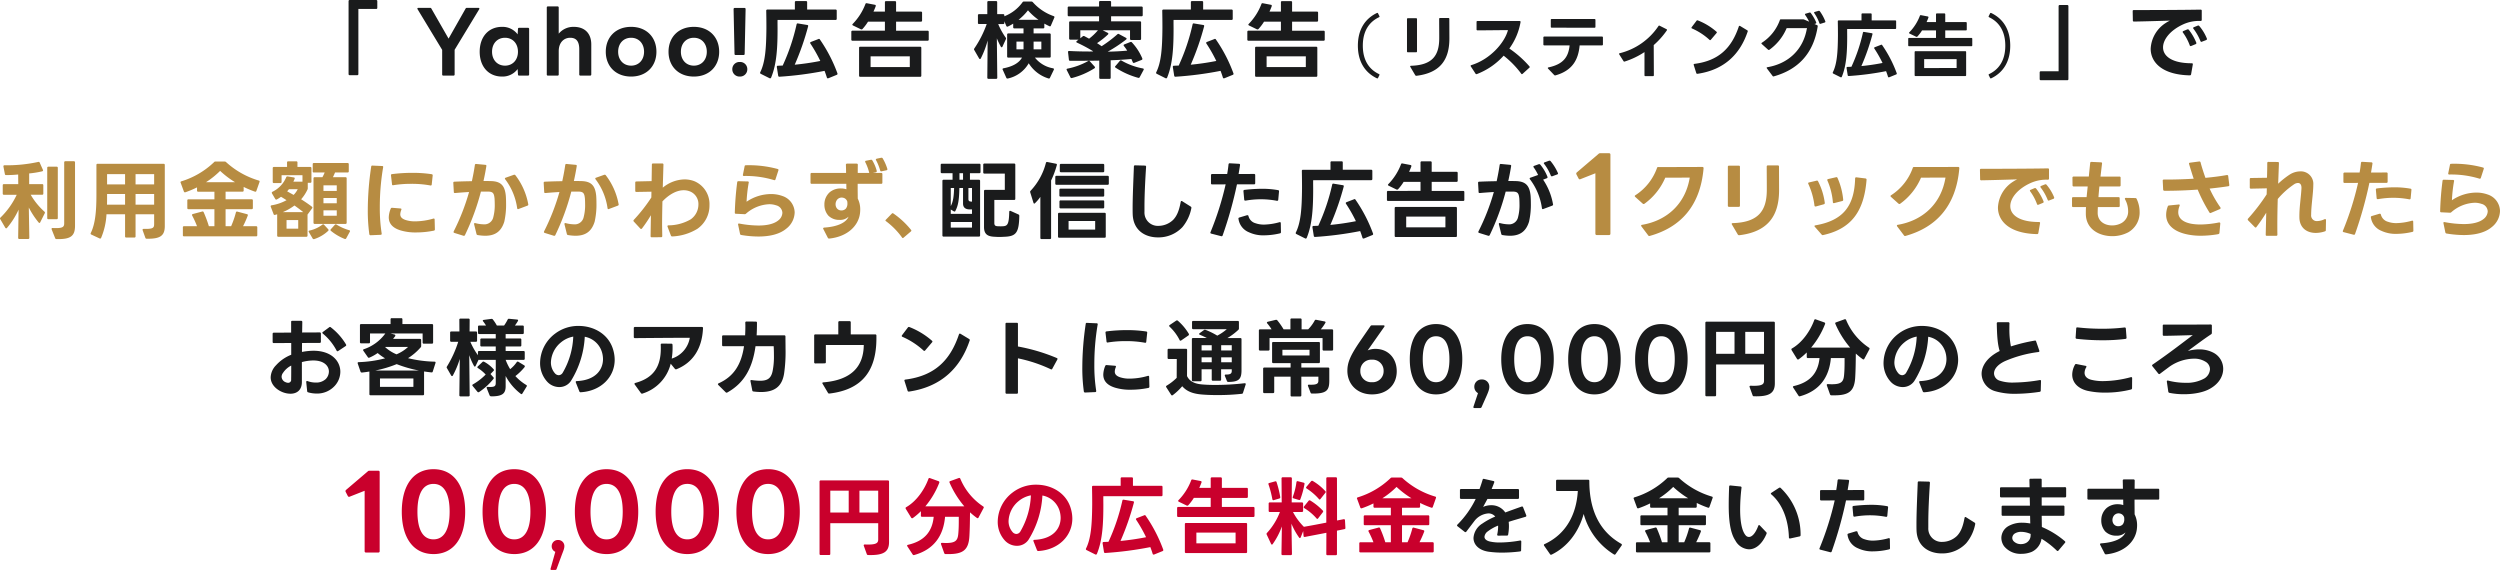
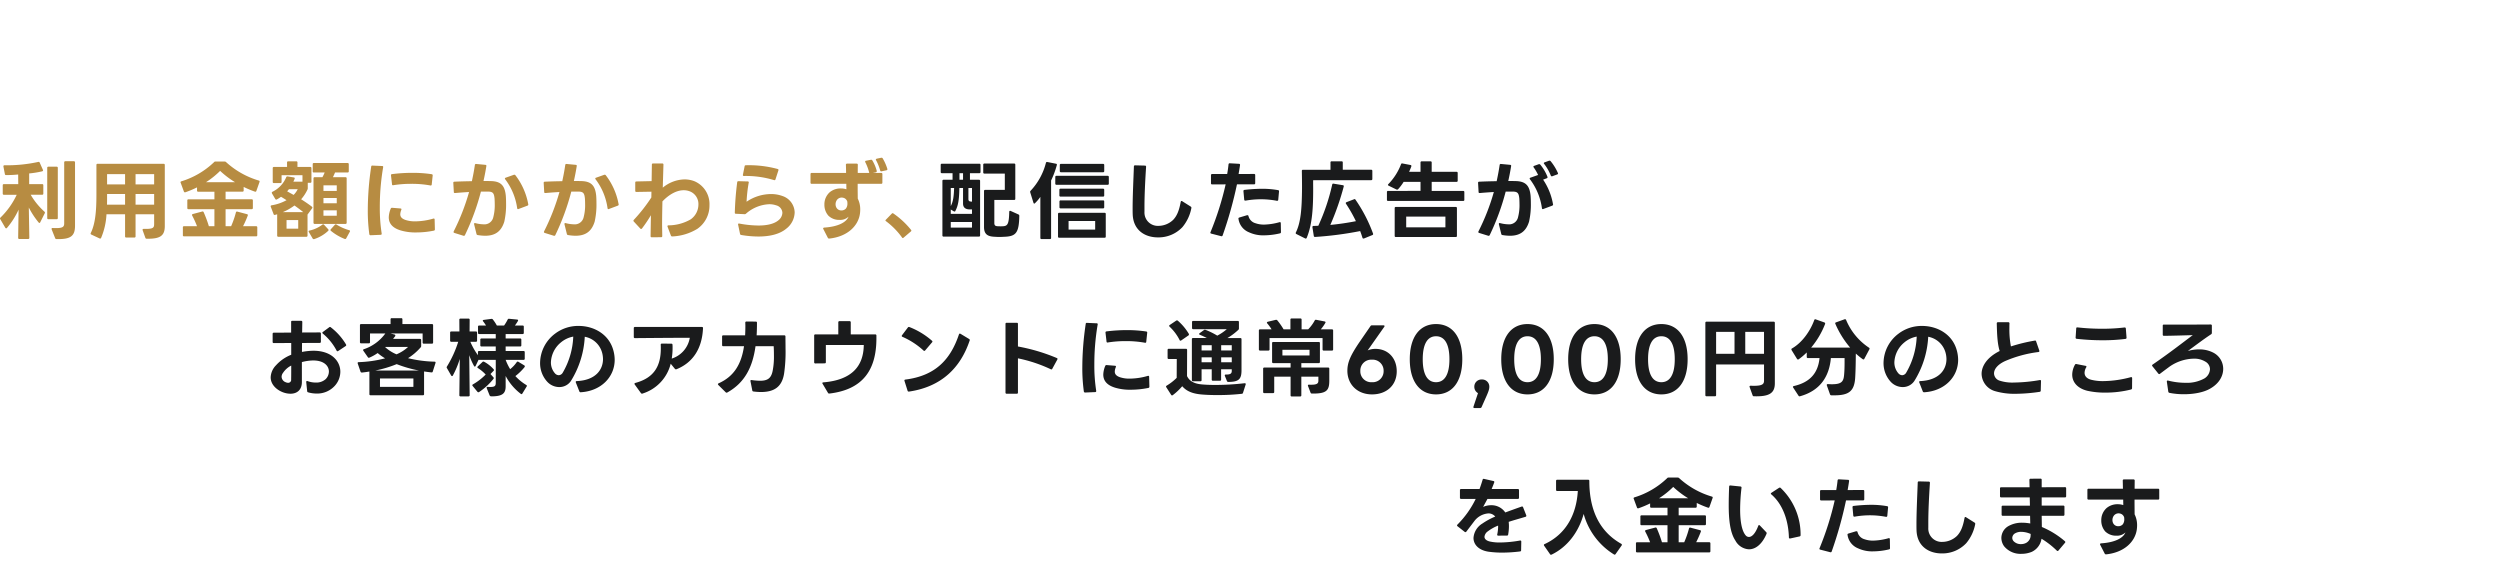
<svg xmlns="http://www.w3.org/2000/svg" width="850.389" height="193.86" viewBox="0 0 850.389 193.86">
  <g id="グループ_104648" data-name="グループ 104648" transform="translate(-281.556 -896.476)">
    <path id="パス_211651" data-name="パス 211651" d="M-319.609.812a10.355,10.355,0,0,0,2.842.406,8.071,8.071,0,0,0,6.235-2.668,7.183,7.183,0,0,0,1.856-4.727c0-3.683-3.045-7.163-9.164-7.163a21.6,21.6,0,0,0-3.886.406c0-1.015,0-2.03.029-3.045l6-.029a.367.367,0,0,0,.406-.406v-2.755a.367.367,0,0,0-.406-.406l-5.974.029.058-3.567a.367.367,0,0,0-.406-.406h-3.016a.335.335,0,0,0-.377.406v3.6l-5.887.029a.367.367,0,0,0-.406.406v2.726a.367.367,0,0,0,.406.406l5.916-.029v4a13.657,13.657,0,0,0-5.162,3.567,6.165,6.165,0,0,0-1.827,4.118c0,2.233,1.711,4.06,3.944,4.988a7.485,7.485,0,0,0,2.784.58c2.146,0,3.886-1.189,3.886-4V-9.483a15.772,15.772,0,0,1,3.857-.551c3.712,0,5.336,1.885,5.336,3.77a3.733,3.733,0,0,1-1.073,2.552,4.718,4.718,0,0,1-3.422,1.189,7.911,7.911,0,0,1-2.755-.493c-.29-.087-.464.029-.464.29v.058l.319,3.045A.437.437,0,0,0-319.609.812Zm-8.555-6.641a7.159,7.159,0,0,1,2.784-2.465c0,1.8,0,3.451-.029,4.756a.991.991,0,0,1-1.044,1.1,1.889,1.889,0,0,1-.754-.174,2.07,2.07,0,0,1-1.45-1.856A2.254,2.254,0,0,1-328.164-5.829Zm13.543-13.34a18.967,18.967,0,0,1,4.669,5.771.333.333,0,0,0,.29.232.468.468,0,0,0,.261-.087l2.494-1.653a.407.407,0,0,0,.232-.319.9.9,0,0,0-.058-.232,20.549,20.549,0,0,0-5.191-5.858.372.372,0,0,0-.29-.116.354.354,0,0,0-.261.116l-2.117,1.566c-.145.087-.2.174-.2.29A.4.4,0,0,0-314.621-19.169Zm13.021,3.306h2.61a.367.367,0,0,0,.406-.406v-2.958h5.22a14.88,14.88,0,0,1-7.308,5.365c-.174.058-.261.145-.261.29a.463.463,0,0,0,.087.232l1.537,2.2a.439.439,0,0,0,.319.2.419.419,0,0,0,.2-.058,15,15,0,0,0,2.813-1.566,16.4,16.4,0,0,0,2.523,1.8,39.9,39.9,0,0,1-8.961,1.3c-.232,0-.377.116-.377.29l.029.174.957,2.784a.434.434,0,0,0,.435.29h.058q1.3-.131,2.523-.348V1.392a.355.355,0,0,0,.406.406H-280.6a.355.355,0,0,0,.406-.406V-6.293c.812.116,1.653.232,2.494.319a.377.377,0,0,0,.464-.29l.928-2.9c.087-.29-.029-.464-.319-.464a41.361,41.361,0,0,1-9.019-1.189,19.3,19.3,0,0,0,4.321-3.712.681.681,0,0,0,.145-.464v-1.972a.367.367,0,0,0-.406-.406h-9.164l.725-.928a.39.39,0,0,0,.058-.232.333.333,0,0,0-.261-.319l-1.421-.377h10.962v3.074a.367.367,0,0,0,.406.406h2.755a.367.367,0,0,0,.406-.406v-5.858a.367.367,0,0,0-.406-.406h-10.034v-1.6a.367.367,0,0,0-.406-.406h-3.219a.367.367,0,0,0-.406.406v1.6H-301.6a.367.367,0,0,0-.406.406v5.742A.367.367,0,0,0-301.6-15.863Zm19.662,9.251h-14.848a40.571,40.571,0,0,0,7.279-2.175A43.3,43.3,0,0,0-281.938-6.612Zm-13.253,5.568V-3.915h11.368v2.871Zm1.769-13.514a.4.4,0,0,0,.116-.087h7.685a13.407,13.407,0,0,1-3.944,2.523A13.309,13.309,0,0,1-293.422-14.558Zm28.739,16.327-.145-13.6A23.58,23.58,0,0,0-263.2-8.149c.087.145.174.2.261.2.116,0,.2-.087.29-.232l.986-2.088a.43.43,0,0,0,.2.029h5.655v7.685c0,1.1-.174,1.537-1.943,1.537-.232,0-.464-.029-.754-.029-.261-.029-.406.087-.406.261a.368.368,0,0,0,.029.174l.986,2.465a.646.646,0,0,0,.638.319c3.886,0,4.814-1.1,4.814-3.451v-3.48a18.3,18.3,0,0,0,5.133,6.061.354.354,0,0,0,.261.116c.116,0,.2-.058.29-.2l1.45-2.378a.463.463,0,0,0,.087-.232.407.407,0,0,0-.232-.319,16.466,16.466,0,0,1-3.683-3.016,17.893,17.893,0,0,0,3.1-3.016.483.483,0,0,0,.116-.319.353.353,0,0,0-.174-.29l-2-1.218a.468.468,0,0,0-.261-.087.368.368,0,0,0-.319.2,10.958,10.958,0,0,1-2.233,2.378,18.818,18.818,0,0,1-1.537-3.161h6.09a.367.367,0,0,0,.406-.406v-2.2a.367.367,0,0,0-.406-.406h-6.09V-14.79h4.93a.367.367,0,0,0,.406-.406V-17.11a.367.367,0,0,0-.406-.406h-4.93v-1.508h5.771a.367.367,0,0,0,.406-.406v-2.088a.367.367,0,0,0-.406-.406h-2.61a15.581,15.581,0,0,0,1.015-1.537c.145-.261.029-.464-.29-.493l-2.7-.261a.449.449,0,0,0-.493.261,15.04,15.04,0,0,1-1.218,2.03h-2.465a14.865,14.865,0,0,0-1.363-2.059.47.47,0,0,0-.406-.2h-.116l-2.581.348c-.2.029-.319.116-.319.232a.354.354,0,0,0,.116.261,15.55,15.55,0,0,1,.986,1.421h-2.32a.367.367,0,0,0-.406.406v2.088a.367.367,0,0,0,.406.406h5.626v1.508h-4.843a.367.367,0,0,0-.406.406V-15.2a.367.367,0,0,0,.406.406h4.843v1.537h-5.655a.367.367,0,0,0-.406.406v1.015a22.759,22.759,0,0,1-2.581-4.553h1.885a.367.367,0,0,0,.406-.406v-2.7a.367.367,0,0,0-.406-.406h-2.146l.029-3.973a.367.367,0,0,0-.406-.406h-2.7a.367.367,0,0,0-.406.406l.029,3.973h-2.755a.367.367,0,0,0-.406.406v2.7a.367.367,0,0,0,.406.406h2.349A37.237,37.237,0,0,1-272.4-8a.714.714,0,0,0-.116.319.463.463,0,0,0,.087.232l1.45,2.523a.364.364,0,0,0,.29.2.3.3,0,0,0,.29-.2,30.059,30.059,0,0,0,2.349-5.626l-.145,12.325a.367.367,0,0,0,.406.406h2.7A.367.367,0,0,0-264.683,1.769Zm8.062-6.09-.986-1.1,1.044-1.073a.4.4,0,0,0,.145-.29.461.461,0,0,0-.145-.29A11.616,11.616,0,0,0-259.782-9.6a.349.349,0,0,0-.232-.058.4.4,0,0,0-.319.145L-261.928-8a.461.461,0,0,0-.145.29c0,.087.058.174.2.261a13.661,13.661,0,0,1,2.639,2.2,19.8,19.8,0,0,1-4.321,3.335c-.145.087-.232.174-.232.29a.521.521,0,0,0,.116.261l1.624,1.972a.4.4,0,0,0,.319.174A.468.468,0,0,0-261.464.7a21.8,21.8,0,0,0,4.872-4.466.521.521,0,0,0,.116-.261A.462.462,0,0,0-256.621-4.321Zm29.667,5.1h.058c6.9-.406,11.542-5.191,11.542-11.049a12.388,12.388,0,0,0-.493-3.335c-1.537-5.423-6.641-8.178-11.774-8.178a13.019,13.019,0,0,0-8.062,2.668,12.6,12.6,0,0,0-5.046,9.831,9.343,9.343,0,0,0,2.465,6.525A5.594,5.594,0,0,0-234.2-.986a4.707,4.707,0,0,0,3.944-2.059A31.472,31.472,0,0,0-225.533-18.1a7.517,7.517,0,0,1,5.916,5.481,8.626,8.626,0,0,1,.29,2.088c0,3.683-2.552,7.221-8.9,7.511-.261,0-.377.116-.377.29a.368.368,0,0,0,.029.174l1.189,3.016A.461.461,0,0,0-226.954.783ZM-237.046-9.425a9.213,9.213,0,0,1,3.48-6.815,9.122,9.122,0,0,1,4.118-1.914A26.342,26.342,0,0,1-233.073-5.8a1.648,1.648,0,0,1-1.305.783,1.785,1.785,0,0,1-1.247-.58A5.6,5.6,0,0,1-237.046-9.425Zm51.33-12.006h-22.736a.367.367,0,0,0-.406.406v2.987a.367.367,0,0,0,.406.406c6.728-.058,13.63-.116,18.647-.116a8.958,8.958,0,0,1-6.148,7.076,21.889,21.889,0,0,0,.29-3.712c0-.319,0-.638-.029-.986,0-.261-.145-.377-.406-.377l-3.19-.029a.359.359,0,0,0-.406.377c.029.464.029.87.029,1.276,0,5.742-2.088,9.947-8.613,11.716-.232.058-.348.174-.348.319a.386.386,0,0,0,.087.232l2.117,2.929a.548.548,0,0,0,.377.2.412.412,0,0,0,.174-.058,14.19,14.19,0,0,0,9.57-10.15l1.421,1.74a.413.413,0,0,0,.348.174.566.566,0,0,0,.2-.029c5.626-2.262,8.729-7.105,9.019-13.978C-185.281-21.286-185.426-21.431-185.716-21.431Zm27.985,15.863a51.546,51.546,0,0,0,.493-8.526c0-1.45-.029-2.871-.029-4.089a.367.367,0,0,0-.406-.406h-9.4c.087-1.363.116-2.784.116-4.263a.355.355,0,0,0-.406-.406l-3.161-.029a.367.367,0,0,0-.406.406l.029,1.015c0,1.131-.029,2.233-.087,3.277h-7.424a.367.367,0,0,0-.406.406v2.9a.367.367,0,0,0,.406.406h7.047c-.87,5.916-3.277,10.237-8.642,12.615-.145.087-.232.174-.232.29a.461.461,0,0,0,.145.29L-177.6.783a.529.529,0,0,0,.319.145.468.468,0,0,0,.261-.087c5.974-3.335,8.584-8.671,9.57-15.718h6.177c.058.87.087,1.914.087,3.016a25.271,25.271,0,0,1-.435,5.365c-.493,2.436-1.624,3.364-4.292,3.364a22.71,22.71,0,0,1-2.842-.232c-.261-.058-.435.058-.435.29a.219.219,0,0,0,.029.116l.609,3.1a.41.41,0,0,0,.406.377A20.218,20.218,0,0,0-165.59.7C-160.921.7-158.427-1.218-157.731-5.568Zm13.108,3.48L-142.8.986a.412.412,0,0,0,.406.232h.087c11.165-1.334,15.979-7.772,15.979-18.792V-18.5a.367.367,0,0,0-.406-.406h-8.323V-23a.367.367,0,0,0-.406-.406h-3.422a.367.367,0,0,0-.406.406v4.089h-7.8a.367.367,0,0,0-.406.406v9.077a.367.367,0,0,0,.406.406l3.161-.029a.367.367,0,0,0,.406-.406v-5.829h12.9c-.087,7.424-4.321,11.919-13.746,12.7-.232,0-.348.116-.348.261A.386.386,0,0,0-144.623-2.088ZM-115.362.551h.116c11.107-1.624,17.574-8.178,20.648-17.4.087-.2,0-.348-.2-.493l-2.929-1.769a.546.546,0,0,0-.232-.058.328.328,0,0,0-.29.261c-2.929,8.758-8.178,14.094-18.212,15.37-.232.029-.348.145-.348.319l.029.145,1.044,3.306A.4.4,0,0,0-115.362.551Zm-2.349-18.908a.328.328,0,0,0,.261.29,25.953,25.953,0,0,1,7.134,4.64.4.4,0,0,0,.261.145.446.446,0,0,0,.319-.174l2.32-2.726a.461.461,0,0,0,.145-.29.4.4,0,0,0-.174-.29A25.79,25.79,0,0,0-115.1-21.4a.416.416,0,0,0-.522.145l-2,2.639A.468.468,0,0,0-117.711-18.357ZM-78.184.87V-10.759A49.032,49.032,0,0,1-67.019-7.047a.344.344,0,0,0,.522-.174l1.711-3.132a.538.538,0,0,0,.058-.2.333.333,0,0,0-.261-.319A62.856,62.856,0,0,0-78.184-14.79v-7.656a.355.355,0,0,0-.406-.406h-3.422a.355.355,0,0,0-.406.406V.87a.355.355,0,0,0,.406.406h3.422A.355.355,0,0,0-78.184.87Zm22.852,0h.029l3.364-.145a.329.329,0,0,0,.377-.348V.29A55.456,55.456,0,0,1-52.2-8.642a80.4,80.4,0,0,1,1.131-13.6.319.319,0,0,0-.348-.435l-3.277-.145a.348.348,0,0,0-.435.348,100.972,100.972,0,0,0-1.16,14.819A58.472,58.472,0,0,0-55.767.522.411.411,0,0,0-55.332.87Zm6.177-6.09c0,2.088,1.276,3.6,4,4.437a17.51,17.51,0,0,0,5.336.7,30.284,30.284,0,0,0,6-.609.407.407,0,0,0,.348-.406V-1.16l-.087-3.306c0-.232-.116-.348-.319-.348a.315.315,0,0,0-.145.029,22.512,22.512,0,0,1-6.061.928,10.1,10.1,0,0,1-3.451-.493c-1.131-.406-1.711-.986-1.711-1.914a4.123,4.123,0,0,1,.348-1.479c.116-.29.029-.464-.261-.493L-48-8.468a.45.45,0,0,0-.493.29A8.229,8.229,0,0,0-49.155-5.22Zm.754-14.326v.058l.348,2.987a.339.339,0,0,0,.319.377h.029l.087-.029a37.837,37.837,0,0,1,6.09-.464A35.107,35.107,0,0,1-35-16.066a.347.347,0,0,0,.464-.348l.319-3.016a.372.372,0,0,0-.348-.464,42.815,42.815,0,0,0-6.5-.464,55.831,55.831,0,0,0-6.989.435A.342.342,0,0,0-48.4-19.546Zm25.2,2.552a.3.3,0,0,0,.29.232.468.468,0,0,0,.261-.087l2.436-1.682a.379.379,0,0,0,.2-.348.683.683,0,0,0-.058-.232,18.213,18.213,0,0,0-3.712-4.437.436.436,0,0,0-.319-.116.468.468,0,0,0-.261.087l-2.2,1.479a.353.353,0,0,0-.174.29.461.461,0,0,0,.145.29A16.246,16.246,0,0,1-23.2-16.994Zm7.482,13.63V-7.047h3.451v3.509a.367.367,0,0,0,.406.406h2.378a.367.367,0,0,0,.406-.406V-7.047h3.625V-6.5c0,.754-.261,1.305-2,1.247-.232,0-.377.116-.377.29a.368.368,0,0,0,.029.174l.7,1.74a.47.47,0,0,0,.464.319c3.625-.029,4.5-.957,4.5-4V-17.255a.367.367,0,0,0-.406-.406H-6.931A20.972,20.972,0,0,0-3.19-20.474a.612.612,0,0,0,.174-.464v-2.146a.367.367,0,0,0-.406-.406H-18.56a.367.367,0,0,0-.406.406v2a.367.367,0,0,0,.406.406H-7.134a17.034,17.034,0,0,1-3.248,2.2,24.392,24.392,0,0,0-4-1.972.544.544,0,0,0-.551.087l-1.45,1.044a.4.4,0,0,0-.174.29c0,.087.087.2.261.261.783.319,1.595.7,2.378,1.1h-4.7a.367.367,0,0,0-.406.406V-3.364a.367.367,0,0,0,.406.406h2.494A.367.367,0,0,0-15.718-3.364Zm3.451-10.063h-3.451v-1.8h3.451Zm6.815,0h-3.6v-1.8h3.6Zm-21.431,2.9h2.726l-.029,6.409a18.1,18.1,0,0,1-3.393,2.639.407.407,0,0,0-.232.319.463.463,0,0,0,.087.232l1.653,2.581a.368.368,0,0,0,.319.2.463.463,0,0,0,.232-.087A20.084,20.084,0,0,0-22.3-1.276c1.624,1.914,3.944,2.581,6.612,2.813,1.653.145,3.509.2,5.365.2A72.821,72.821,0,0,0-2.03,1.305.43.43,0,0,0-1.624.957l.9-2.813c.087-.261-.029-.435-.319-.435H-1.1a87.461,87.461,0,0,1-10,.58c-1.624,0-3.161-.058-4.495-.174-2.407-.232-4.147-.928-5.075-2.842l.029-8.874a.367.367,0,0,0-.406-.406h-5.829a.367.367,0,0,0-.406.406v2.668A.367.367,0,0,0-26.883-10.527Zm14.616,1.1h-3.451v-1.682h3.451Zm6.815,0h-3.6v-1.682h3.6ZM4.176-13.4H6.989A.367.367,0,0,0,7.4-13.8v-3.857H25.433V-13.8a.367.367,0,0,0,.406.406h2.784a.367.367,0,0,0,.406-.406v-6.409a.367.367,0,0,0-.406-.406h-3.8a13.812,13.812,0,0,0,1.537-2.175.386.386,0,0,0,.087-.232c0-.145-.116-.232-.319-.29l-2.842-.551a.434.434,0,0,0-.522.232,13.218,13.218,0,0,1-2.233,3.016H18.3v-3.306a.367.367,0,0,0-.406-.406H14.906a.367.367,0,0,0-.406.406v3.306H12.18a23.193,23.193,0,0,0-2.117-3.045.456.456,0,0,0-.377-.2H9.541L6.786-23.2c-.174.058-.29.174-.29.29a.521.521,0,0,0,.116.261,15.681,15.681,0,0,1,1.479,2.03H4.176a.367.367,0,0,0-.406.406V-13.8A.367.367,0,0,0,4.176-13.4ZM5.22-7.221V.667a.367.367,0,0,0,.406.406H8.584A.367.367,0,0,0,8.99.667V-4.524h5.568V1.8a.355.355,0,0,0,.406.406h2.842a.367.367,0,0,0,.406-.406V-4.524h5.8V-3.19c0,1.015-.464,1.508-3.161,1.392-.261-.029-.406.087-.406.29a.315.315,0,0,0,.029.145L21.344.9a.447.447,0,0,0,.464.319c5.017.087,5.916-1.073,5.916-4.379v-4.06a.367.367,0,0,0-.406-.406H18.212V-9.135h5.916a.367.367,0,0,0,.406-.406v-6.38a.367.367,0,0,0-.406-.406H8.671a.367.367,0,0,0-.406.406v6.38a.367.367,0,0,0,.406.406h5.887v1.508H5.626A.367.367,0,0,0,5.22-7.221Zm6.554-4.524v-1.914H21v1.914ZM42.253,1.508c5.017,0,8.41-3.161,8.41-7.859,0-4.524-2.987-7.627-7.25-7.627a6.7,6.7,0,0,0-2.639.522l5.655-8.033a.463.463,0,0,0,.087-.232c0-.145-.116-.261-.319-.261H42.224a.512.512,0,0,0-.493.261l-3.77,5.481c-3.016,4.466-4.089,6.873-4.089,9.686C33.872-1.885,37.265,1.508,42.253,1.508ZM38.28-6.467A3.7,3.7,0,0,1,42.224-10.3,3.724,3.724,0,0,1,46.2-6.467a3.724,3.724,0,0,1-3.973,3.828A3.7,3.7,0,0,1,38.28-6.467ZM64.032,1.508c5.626,0,8.932-4.466,8.932-11.948,0-7.511-3.306-11.977-8.932-11.977-5.6,0-8.932,4.466-8.932,11.977C55.1-2.958,58.435,1.508,64.032,1.508ZM59.508-10.44c0-5.365,1.711-7.83,4.524-7.83s4.553,2.465,4.553,7.83c0,5.336-1.74,7.8-4.553,7.8S59.508-5.1,59.508-10.44Zm17.6,16.588h1.943a.517.517,0,0,0,.464-.29l1.247-2.813C81.838.667,82.157-.174,82.157-1.1a2.431,2.431,0,0,0-2.552-2.465A2.431,2.431,0,0,0,77.053-1.1,2.43,2.43,0,0,0,78.3,1.073L76.763,5.684C76.647,5.974,76.821,6.148,77.111,6.148Zm18.038-4.64c5.626,0,8.932-4.466,8.932-11.948,0-7.511-3.306-11.977-8.932-11.977-5.6,0-8.932,4.466-8.932,11.977C86.217-2.958,89.552,1.508,95.149,1.508ZM90.625-10.44c0-5.365,1.711-7.83,4.524-7.83S99.7-15.805,99.7-10.44c0,5.336-1.74,7.8-4.553,7.8S90.625-5.1,90.625-10.44ZM117.914,1.508c5.626,0,8.932-4.466,8.932-11.948,0-7.511-3.306-11.977-8.932-11.977-5.6,0-8.932,4.466-8.932,11.977C108.982-2.958,112.317,1.508,117.914,1.508ZM113.39-10.44c0-5.365,1.711-7.83,4.524-7.83s4.553,2.465,4.553,7.83c0,5.336-1.74,7.8-4.553,7.8S113.39-5.1,113.39-10.44ZM140.679,1.508c5.626,0,8.932-4.466,8.932-11.948,0-7.511-3.306-11.977-8.932-11.977-5.6,0-8.932,4.466-8.932,11.977C131.747-2.958,135.082,1.508,140.679,1.508ZM136.155-10.44c0-5.365,1.711-7.83,4.524-7.83s4.553,2.465,4.553,7.83c0,5.336-1.74,7.8-4.553,7.8S136.155-5.1,136.155-10.44ZM159.3,1.74V-8.671h16.3v5.51c0,1.1-.493,1.74-3.364,1.74-.348,0-.725,0-1.16-.029-.261,0-.406.116-.406.29a.368.368,0,0,0,.029.174l1.015,2.813a.438.438,0,0,0,.464.319c5.075.145,7.1-.957,7.1-4.408V-22.823a.367.367,0,0,0-.406-.406H156.049a.367.367,0,0,0-.406.406V1.74a.367.367,0,0,0,.406.406h2.842A.367.367,0,0,0,159.3,1.74ZM165.561-12.3H159.3v-7.453h6.264Zm10.034,0h-6.38v-7.453h6.38Zm34.133,1.682,1.711-3.219a.383.383,0,0,0-.145-.551,20.944,20.944,0,0,1-7.772-9.425.392.392,0,0,0-.348-.261.368.368,0,0,0-.174.029L200.1-23c-.2.058-.29.174-.29.319a.738.738,0,0,0,.058.2,31.785,31.785,0,0,0,5.017,8.062H191.632a28.42,28.42,0,0,0,4.727-8,.406.406,0,0,0-.232-.551L193.2-24.012a.365.365,0,0,0-.522.261c-1.334,3.654-4.06,7.627-7.569,9.628a.338.338,0,0,0-.2.319.9.9,0,0,0,.058.232l1.856,3.016a.439.439,0,0,0,.319.2.468.468,0,0,0,.261-.087,22.254,22.254,0,0,0,2.726-2.32v1.508a.367.367,0,0,0,.406.406h3.944c-.493,5.017-3.161,8.236-8.729,9.512-.2.058-.319.145-.319.29a.463.463,0,0,0,.087.232l1.8,2.755a.453.453,0,0,0,.377.232.261.261,0,0,0,.145-.029c6.815-1.885,9.947-6.67,10.5-12.992H203V-9.57c0,1.479-.029,3.132-.174,4.553-.2,2.291-1.015,3.074-4.205,3.074-.406,0-.812-.029-1.276-.058-.261,0-.406.116-.406.29l.029.174,1.073,3.016a.5.5,0,0,0,.464.348h.957c5.017,0,6.931-1.392,7.163-6.264.145-2.465.174-5.249.2-7.946a24.2,24.2,0,0,0,2.349,1.914.463.463,0,0,0,.232.087A.339.339,0,0,0,209.728-10.614Zm20.3,11.4h.058c6.9-.406,11.542-5.191,11.542-11.049a12.388,12.388,0,0,0-.493-3.335c-1.537-5.423-6.641-8.178-11.774-8.178a13.019,13.019,0,0,0-8.062,2.668,12.6,12.6,0,0,0-5.046,9.831,9.343,9.343,0,0,0,2.465,6.525,5.594,5.594,0,0,0,4.06,1.769,4.707,4.707,0,0,0,3.944-2.059A31.472,31.472,0,0,0,231.449-18.1a7.517,7.517,0,0,1,5.916,5.481,8.626,8.626,0,0,1,.29,2.088c0,3.683-2.552,7.221-8.9,7.511-.261,0-.377.116-.377.29a.368.368,0,0,0,.029.174L229.593.464A.461.461,0,0,0,230.028.783ZM219.936-9.425a9.213,9.213,0,0,1,3.48-6.815,9.122,9.122,0,0,1,4.118-1.914A26.342,26.342,0,0,1,223.909-5.8a1.648,1.648,0,0,1-1.305.783,1.785,1.785,0,0,1-1.247-.58A5.6,5.6,0,0,1,219.936-9.425ZM269.729.2l.087-3.19c0-.261-.116-.406-.319-.406l-.116.029a54.4,54.4,0,0,1-8.758.841,13.926,13.926,0,0,1-4.959-.667,2.65,2.65,0,0,1-1.827-2.436c0-1.334,1.044-2.929,3.712-4.176a41.338,41.338,0,0,1,11.4-3.1c.2-.029.319-.145.319-.319l-.029-.174-1.073-3.1c-.058-.2-.174-.319-.348-.319h-.029l-.116.029a57.946,57.946,0,0,0-8.091,1.972,30.716,30.716,0,0,1-.522-6.293c0-.464,0-.986.029-1.508a.389.389,0,0,0-.406-.435h-3.509a.389.389,0,0,0-.406.435c.087,3.654.2,6.815.986,9.367-4.321,2.146-6.148,5.133-6.148,7.8A6.3,6.3,0,0,0,254.3.435a23.424,23.424,0,0,0,6.873.87,58.208,58.208,0,0,0,8.178-.667A.413.413,0,0,0,269.729.2ZM285.621.29A27.476,27.476,0,0,0,291.682.9a35.228,35.228,0,0,0,8.7-1.044.465.465,0,0,0,.406-.464L300.817-4c0-.232-.116-.377-.319-.377l-.145.029a37.235,37.235,0,0,1-9.338,1.334,16.025,16.025,0,0,1-4.147-.464c-1.45-.377-2.233-1.218-2.233-2.378a3.829,3.829,0,0,1,.551-1.827.463.463,0,0,0,.087-.232c0-.145-.087-.261-.29-.29l-3.1-.609a.434.434,0,0,0-.522.232,7.1,7.1,0,0,0-.928,3.364C280.43-2.7,282.17-.551,285.621.29Zm-3.828-21.228-.2,3.074a.387.387,0,0,0,.348.464,77.946,77.946,0,0,0,8.874.493,59.438,59.438,0,0,0,7.743-.464.367.367,0,0,0,.348-.406v-.058l-.232-3.045c-.029-.232-.145-.377-.377-.377h-.087a62.942,62.942,0,0,1-7.569.435,75.38,75.38,0,0,1-8.41-.464C281.967-21.315,281.793-21.2,281.793-20.938ZM313.519.986a24.734,24.734,0,0,0,4.93.464c3.393,0,6.815-.638,9.019-1.972,2.987-1.74,4.321-4.263,4.321-6.67a6.172,6.172,0,0,0-3.277-5.452,10.228,10.228,0,0,0-4.93-1.16,13.726,13.726,0,0,0-3.828.551c2.523-1.827,5.1-3.828,7.917-5.684a.523.523,0,0,0,.261-.464v-2.465a.367.367,0,0,0-.406-.406c-2.523.029-4.959.029-7.424.029h-8.468a.355.355,0,0,0-.406.406v3.016a.367.367,0,0,0,.406.406c3.132-.029,6.467-.145,9.8-.232-3.828,2.871-7.743,5.945-13.63,10a.368.368,0,0,0-.2.319.354.354,0,0,0,.116.261l2,2.494a.4.4,0,0,0,.319.174.354.354,0,0,0,.261-.116c1.218-.928,2.291-1.711,3.219-2.407a14.939,14.939,0,0,1,8.178-2.726A7.227,7.227,0,0,1,325.786-9.6a2.974,2.974,0,0,1,1.508,2.523,3.925,3.925,0,0,1-1.856,3.132,12.208,12.208,0,0,1-6.467,1.508,24.155,24.155,0,0,1-5.916-.754c-.29-.058-.435.058-.435.29v.087L313.113.58A.493.493,0,0,0,313.519.986Z" transform="translate(706 1029.125)" fill="#1a1b1c" />
-     <path id="パス_211650" data-name="パス 211650" d="M-151.27,1.3h4.13a.443.443,0,0,0,.49-.49V-26.04a.443.443,0,0,0-.49-.49h-2.975a.742.742,0,0,0-.6.245l-7.35,6.265a.547.547,0,0,0-.21.42.471.471,0,0,0,.07.28l.7,1.365q.21.315.42.315a.649.649,0,0,0,.245-.07l5.075-2V.805A.443.443,0,0,0-151.27,1.3Zm18,.3c10.411-2.9,17.168-10.092,18.3-22.939.029-.348-.116-.522-.377-.522l-8.961.029h-6.061a.389.389,0,0,0-.435.319,18.418,18.418,0,0,1-7.366,9.28c-.145.087-.2.174-.2.29a.4.4,0,0,0,.145.261l2.552,2.291a.529.529,0,0,0,.319.145.468.468,0,0,0,.261-.087,21.186,21.186,0,0,0,7.1-8.874l8.323-.029c-1.45,8.932-7.772,14.645-16.24,16.066-.2.029-.29.116-.29.261a.551.551,0,0,0,.087.261l2.32,3.074a.393.393,0,0,0,.377.2A.315.315,0,0,0-133.272,1.6ZM-102.59-8.7V-21.9A.367.367,0,0,0-103-22.3H-106.3a.367.367,0,0,0-.406.406V-8.7a.367.367,0,0,0,.406.406H-103A.367.367,0,0,0-102.59-8.7ZM-105.4-2.494a.386.386,0,0,0,.087.232l2,3.393a.481.481,0,0,0,.435.232h.087C-93.281.2-89.279-5.017-89.279-13.949l-.029-8.033a.367.367,0,0,0-.406-.406h-3.364a.367.367,0,0,0-.406.406c0,2.146.029,4.379.029,6.525v1.566c-.058,6.9-2.813,10.875-11.6,11.136C-105.287-2.755-105.4-2.639-105.4-2.494ZM-73.735-9.57v-.087a22.14,22.14,0,0,0-2.291-7.337.409.409,0,0,0-.348-.232.261.261,0,0,0-.145.029l-2.581.609c-.2.029-.29.145-.29.29a.538.538,0,0,0,.058.2,24.677,24.677,0,0,1,2.088,7.366c.029.2.145.319.319.319h.145l2.726-.754A.4.4,0,0,0-73.735-9.57Zm-3.509,7.83a.4.4,0,0,0,.145.261l2.291,2.61a.456.456,0,0,0,.377.2.261.261,0,0,0,.145-.029c9.628-2.117,13.92-8.12,14.761-18.792a.407.407,0,0,0-.377-.464l-3.074-.377a.356.356,0,0,0-.435.377C-63.672-8.468-67.558-3.625-76.925-2-77.128-1.972-77.244-1.856-77.244-1.74Zm4.35-15.689a.738.738,0,0,0,.058.2A23.151,23.151,0,0,1-70.98-9.889c0,.232.116.348.319.348a.315.315,0,0,0,.145-.029l2.726-.7a.377.377,0,0,0,.319-.406v-.058a23.735,23.735,0,0,0-1.943-7.424.409.409,0,0,0-.348-.232.217.217,0,0,0-.145.029l-2.668.609C-72.778-17.69-72.894-17.6-72.894-17.429ZM-46.272,1.6C-35.861-1.305-29.1-8.5-27.973-21.344c.029-.348-.116-.522-.377-.522l-8.961.029h-6.061a.389.389,0,0,0-.435.319,18.418,18.418,0,0,1-7.366,9.28c-.145.087-.2.174-.2.29a.4.4,0,0,0,.145.261L-48.679-9.4a.529.529,0,0,0,.319.145.468.468,0,0,0,.261-.087,21.186,21.186,0,0,0,7.1-8.874l8.323-.029C-34.121-9.309-40.443-3.6-48.911-2.175c-.2.029-.29.116-.29.261a.55.55,0,0,0,.087.261l2.32,3.074a.393.393,0,0,0,.377.2A.315.315,0,0,0-46.272,1.6ZM2.593-10.469l1.45-.551a.392.392,0,0,0,.261-.348.368.368,0,0,0-.029-.174,15.506,15.506,0,0,0-2.581-4.263.5.5,0,0,0-.348-.174.538.538,0,0,0-.2.058L-.162-15.4a.333.333,0,0,0-.232.29.354.354,0,0,0,.116.261A17.63,17.63,0,0,1,2.071-10.7c.087.2.2.29.348.29A.412.412,0,0,0,2.593-10.469ZM-20.955-20.88v.058l.058,3.1a.355.355,0,0,0,.406.406c3.509-.058,8.323-.2,12.209-.319a10.236,10.236,0,0,0-1.45.812,11.019,11.019,0,0,0-5.1,8.758c0,4.553,3.828,8.845,13.282,9.048A.422.422,0,0,0-1.09.609L-.51-2.7c.058-.29-.087-.435-.377-.435-6.786,0-9.744-2.465-9.744-5.394,0-2.755,2.552-5.916,6.96-7.888a12.875,12.875,0,0,1,5.8-1.1.367.367,0,0,0,.406-.406v-3.045a.355.355,0,0,0-.406-.406c-6.264.116-16.675.145-22.707.145C-20.81-21.228-20.955-21.112-20.955-20.88ZM-3.961-13.8a.354.354,0,0,0,.116.261A17.473,17.473,0,0,1-1.554-9.251a.364.364,0,0,0,.319.29.738.738,0,0,0,.2-.058L.447-9.628a.341.341,0,0,0,.261-.348.368.368,0,0,0-.029-.174A17.96,17.96,0,0,0-1.844-14.5a.4.4,0,0,0-.319-.174.639.639,0,0,0-.232.029l-1.305.551A.328.328,0,0,0-3.961-13.8ZM28.4-10.846A8.233,8.233,0,0,1,29.447-6.96a4.47,4.47,0,0,1-2.233,4.176,6.635,6.635,0,0,1-3.219.812c-2.552,0-4.9-1.421-4.9-4.263,0-.638.029-1.3.058-1.972H26.2c.261,0,.406-.145.406-.435l-.029-2.552a.367.367,0,0,0-.406-.406H19.355c.087-1.16.2-2.378.319-3.625h6.815a.367.367,0,0,0,.406-.406v-2.552a.367.367,0,0,0-.406-.406H20.051L20.573-23a.345.345,0,0,0-.377-.435l-3.219-.145a.383.383,0,0,0-.435.377c-.145,1.508-.319,3.074-.464,4.611H10.916a.367.367,0,0,0-.406.406l.029,2.552a.367.367,0,0,0,.406.406H15.7L15.324-11.6H10.771a.367.367,0,0,0-.406.406v2.581a.367.367,0,0,0,.406.406h4.35c-.058.783-.058,1.566-.058,2.32.029,5.133,4.495,7.569,8.99,7.569A11.605,11.605,0,0,0,29.534.348a7.716,7.716,0,0,0,3.828-6.96,10.381,10.381,0,0,0-1.015-4.379.471.471,0,0,0-.464-.29l-3.19-.058c-.232,0-.348.116-.348.261A.9.9,0,0,0,28.4-10.846ZM50.1,1.189a22.493,22.493,0,0,0,4.118.348,34.987,34.987,0,0,0,5.8-.522c.319-.058.464-.2.493-.435l.29-3.19c0-.232-.116-.377-.319-.377h-.116a33.051,33.051,0,0,1-6.322.7,18.654,18.654,0,0,1-2.987-.232C48.3-3.016,46.5-4.263,46.5-6.5a5.856,5.856,0,0,1,.464-2.146c.087-.261,0-.464-.261-.464a.107.107,0,0,0-.087.029l-3.248.319a.468.468,0,0,0-.435.348,8.2,8.2,0,0,0-.551,2.842C42.381-1.972,45.368.348,50.1,1.189ZM41.221-17.2v.058l.145,2.987c.029.29.2.406.551.406,3.828,0,7.6-.145,11.194-.406a53.336,53.336,0,0,0,3.973,7.743.361.361,0,0,0,.348.232.276.276,0,0,0,.2-.058l3.045-1.3a.407.407,0,0,0,.232-.319.468.468,0,0,0-.087-.261,39.686,39.686,0,0,1-3.654-6.38c2.233-.232,4.35-.493,6.409-.812a.325.325,0,0,0,.29-.348v-.087l-.377-3.016a.351.351,0,0,0-.348-.348h-.116c-2.059.377-4.553.7-7.279.957-.58-1.624-1.305-3.857-1.653-5.249a.4.4,0,0,0-.406-.319H53.6l-3.1.406c-.232.029-.348.145-.348.319a.261.261,0,0,0,.029.145c.435,1.45,1.044,3.422,1.566,4.988-2.929.174-6,.29-9.106.29H41.6A.337.337,0,0,0,41.221-17.2Zm39.121-6.351-3.161-.029a.367.367,0,0,0-.406.406c0,1.334-.029,3.074-.087,4.988l-5.481.087c-.261,0-.377.145-.377.406v2.813a.367.367,0,0,0,.406.406l5.394-.116-.058,2.059A64.621,64.621,0,0,1,70.25-4.292a.415.415,0,0,0-.116.29.415.415,0,0,0,.116.29l2.291,2.32a.4.4,0,0,0,.29.145.351.351,0,0,0,.261-.174,56.5,56.5,0,0,0,3.335-4.872l-.174,7.482c0,.232.116.377.348.377H79.82a.367.367,0,0,0,.406-.406C80.2.087,80.2-1.015,80.2-2.175c0-2.813.058-5.858.145-8.787a27.032,27.032,0,0,1,5.713-5.1,2.5,2.5,0,0,1,1.16-.348c.783,0,1.276.638,1.189,1.914-.174,3.161-.754,6.5-.7,9.773C87.737-1.218,90.144.58,93.276.58A9.776,9.776,0,0,0,96.35.058.411.411,0,0,0,96.7-.377l.058-3.393q0-.348-.261-.348a.721.721,0,0,0-.232.029,5.965,5.965,0,0,1-2.465.638A1.921,1.921,0,0,1,91.71-5.626c0-3.1.725-7.279.725-10.121a4.24,4.24,0,0,0-4.408-4.611,6.858,6.858,0,0,0-3.77,1.189,27.566,27.566,0,0,0-3.77,3.016l.261-6.989A.355.355,0,0,0,80.342-23.548ZM106.645.928a135.778,135.778,0,0,0,4.872-17.371h5.8a.367.367,0,0,0,.406-.406v-2.726a.359.359,0,0,0-.377-.406h-.029l-5.249.029c.174-1.015.348-2.03.493-3.045a.356.356,0,0,0-.377-.435l-3.1-.174a.382.382,0,0,0-.435.377c-.116,1.073-.261,2.175-.464,3.277h-5.1a.367.367,0,0,0-.406.406v2.726a.367.367,0,0,0,.406.406c1.653,0,3.132,0,4.582-.029A101,101,0,0,1,102.527-.2a.335.335,0,0,0,.261.522l3.364.87A.381.381,0,0,0,106.645.928Zm5.365-5.713c0,.058,0,.087.029.116a5.746,5.746,0,0,0,3.538,4.524A11.421,11.421,0,0,0,120.739.9a24.3,24.3,0,0,0,5.394-.667.394.394,0,0,0,.348-.435l-.058-3.016c0-.261-.116-.377-.319-.377a.261.261,0,0,0-.145.029,21.047,21.047,0,0,1-5.22.812,8.5,8.5,0,0,1-2.929-.464,3.36,3.36,0,0,1-2.378-2.436.339.339,0,0,0-.348-.29h-.145l-2.61.783A.4.4,0,0,0,112.01-4.785Zm1.711-9.367v.058l.261,2.842q.043.348.348.348h.116a30.141,30.141,0,0,1,5.249-.464,29.018,29.018,0,0,1,5.394.522.372.372,0,0,0,.464-.348l.261-2.813a.369.369,0,0,0-.319-.464,30.653,30.653,0,0,0-5.423-.464,52.868,52.868,0,0,0-5.974.377A.372.372,0,0,0,113.721-14.152ZM137.762.783a36.054,36.054,0,0,0,5.858.522c3.683,0,7.163-.725,9.512-2.7a7.211,7.211,0,0,0,2.813-5.481,6.038,6.038,0,0,0-4.234-5.626,11.194,11.194,0,0,0-3.857-.638,14.888,14.888,0,0,0-8.265,2.61,49.022,49.022,0,0,1,.725-6.467.319.319,0,0,0-.348-.435l-3.132-.087a.382.382,0,0,0-.435.377,99.9,99.9,0,0,0-.812,10.3.335.335,0,0,0,.377.406l2.958.145a.636.636,0,0,0,.493-.2,12.723,12.723,0,0,1,7.859-3.19,7.051,7.051,0,0,1,2.378.377,2.748,2.748,0,0,1,2.117,2.552A3.427,3.427,0,0,1,150.406-4.2c-1.566,1.3-4.089,1.769-6.786,1.769a36.53,36.53,0,0,1-6.5-.667c-.261-.058-.435.058-.435.261l.029.145.638,3.074A.462.462,0,0,0,137.762.783Zm1.16-23.374-.58,2.871a.328.328,0,0,0,.348.435A32.673,32.673,0,0,1,148.9-17.893a.376.376,0,0,0,.522-.232l.986-3.045a.341.341,0,0,0-.232-.493,37.468,37.468,0,0,0-10.788-1.276C139.125-22.939,138.951-22.852,138.922-22.591Z" transform="translate(976 975.126)" fill="#b78c42" />
    <path id="パス_211649" data-name="パス 211649" d="M-86.217-3.277v-7.859h6.728a.367.367,0,0,0,.406-.406V-23.113a.367.367,0,0,0-.406-.406H-89.581a.367.367,0,0,0-.406.406v2.61a.367.367,0,0,0,.406.406h6.931v5.539h-6.67a.367.367,0,0,0-.406.406V-1.943c0,2.639,1.421,3.248,3.683,3.335.464.029.986.058,1.537.058.58,0,1.16-.029,1.682-.058,3.973-.145,4.988-1.3,5.1-7.1a.485.485,0,0,0-.29-.493l-2.639-1.189c-.29-.116-.493,0-.493.319-.087,4.06-.551,4.756-2,4.872-.29.029-.58.029-.87.029-.406,0-.812,0-1.16-.029C-85.811-2.262-86.217-2.407-86.217-3.277Zm-5.249-14.732h-3.045v-2.233h3.19a.367.367,0,0,0,.406-.406v-2.407a.367.367,0,0,0-.406-.406h-12.731a.367.367,0,0,0-.406.406v2.407a.367.367,0,0,0,.406.406h3.625v2.233h-3.045a.367.367,0,0,0-.406.406V.928a.367.367,0,0,0,.406.406h12.006A.367.367,0,0,0-91.06.928V-17.6A.367.367,0,0,0-91.466-18.009Zm-5.394,0h-1.218v-2.233h1.218Zm-4.176,8.961V-15.2H-99.9C-99.992-12.325-100.224-10.556-101.036-9.048Zm7.221,2.639h-7.221V-7.888l1.015.609a.468.468,0,0,0,.261.087.3.3,0,0,0,.29-.2c1.015-1.943,1.276-3.886,1.363-7.8h1.247v5.249c0,1.131.522,1.943,2.117,2.03h.928Zm0-8.787v4.64c-.116,0-.261-.029-.348-.029-.464-.029-.87-.145-.87-.841V-15.2Zm0,13.456h-7.221V-3.625h7.221Zm30.276-18.821h14.3a.367.367,0,0,0,.406-.406V-23a.367.367,0,0,0-.406-.406h-14.3a.367.367,0,0,0-.406.406v2.03A.367.367,0,0,0-63.539-20.561Zm-10.5,6.67.029.174,1.1,3.538c.058.174.145.29.29.29a.423.423,0,0,0,.232-.145,14.071,14.071,0,0,0,1.827-2.146V1.769a.367.367,0,0,0,.406.406h2.842a.367.367,0,0,0,.406-.406V-17.748a30.245,30.245,0,0,0,1.943-5.22.346.346,0,0,0-.29-.493l-2.929-.58a.391.391,0,0,0-.493.319,21.593,21.593,0,0,1-5.191,9.454A.511.511,0,0,0-74.037-13.891Zm8.555-5.046V-16.7a.367.367,0,0,0,.406.406h17.4a.367.367,0,0,0,.406-.406v-2.233a.367.367,0,0,0-.406-.406h-17.4A.367.367,0,0,0-65.482-18.937Zm.928,12.586V1.305a.355.355,0,0,0,.406.406H-48.72c.29,0,.406-.116.406-.406V-6.351a.355.355,0,0,0-.406-.406H-64.148A.367.367,0,0,0-64.554-6.351Zm.464-8.207v1.885a.367.367,0,0,0,.406.406h14.442a.367.367,0,0,0,.406-.406v-1.885a.367.367,0,0,0-.406-.406H-63.684A.367.367,0,0,0-64.09-14.558Zm.029,3.973v1.914a.367.367,0,0,0,.406.406h14.413a.367.367,0,0,0,.406-.406v-1.914a.367.367,0,0,0-.406-.406H-63.655A.367.367,0,0,0-64.061-10.585Zm3.1,9.541V-3.973h9.048v2.929Zm38.744-.87A14.287,14.287,0,0,0-19.2-8.323a.478.478,0,0,0-.2-.551L-22.3-10.7a.329.329,0,0,0-.232-.087c-.145,0-.232.116-.29.319-.522,2.871-1.247,4.756-2.61,6.148a7.317,7.317,0,0,1-4.93,2,4.536,4.536,0,0,1-4.785-4.785V-8.9c0-3.683.232-8.671.551-13.514A.367.367,0,0,0-35-22.823l-3.335-.087a.367.367,0,0,0-.406.406c-.174,4.7-.435,10.208-.435,14.094,0,.812,0,1.566.029,2.233C-38.918-.7-34.829,1.6-30.6,1.6A11.161,11.161,0,0,0-22.214-1.914ZM-8.555.928A135.779,135.779,0,0,0-3.683-16.443h5.8a.367.367,0,0,0,.406-.406v-2.726a.359.359,0,0,0-.377-.406H2.117l-5.249.029c.174-1.015.348-2.03.493-3.045a.356.356,0,0,0-.377-.435l-3.1-.174a.382.382,0,0,0-.435.377c-.116,1.073-.261,2.175-.464,3.277h-5.1a.367.367,0,0,0-.406.406v2.726a.367.367,0,0,0,.406.406c1.653,0,3.132,0,4.582-.029A101,101,0,0,1-12.673-.2a.335.335,0,0,0,.261.522l3.364.87A.381.381,0,0,0-8.555.928ZM-3.19-4.785c0,.058,0,.087.029.116A5.746,5.746,0,0,0,.377-.145,11.421,11.421,0,0,0,5.539.9,24.3,24.3,0,0,0,10.933.232.394.394,0,0,0,11.281-.2l-.058-3.016c0-.261-.116-.377-.319-.377a.261.261,0,0,0-.145.029,21.047,21.047,0,0,1-5.22.812A8.5,8.5,0,0,1,2.61-3.219,3.36,3.36,0,0,1,.232-5.655a.339.339,0,0,0-.348-.29H-.261l-2.61.783A.4.4,0,0,0-3.19-4.785Zm1.711-9.367v.058l.261,2.842q.043.348.348.348h.116A30.141,30.141,0,0,1,4.5-11.368a29.018,29.018,0,0,1,5.394.522.372.372,0,0,0,.464-.348l.261-2.813a.369.369,0,0,0-.319-.464,30.653,30.653,0,0,0-5.423-.464,52.868,52.868,0,0,0-5.974.377A.372.372,0,0,0-1.479-14.152ZM39.324,2l.2-.029L42.369.812A.341.341,0,0,0,42.63.464.368.368,0,0,0,42.6.29a50.647,50.647,0,0,0-5.945-11.484.407.407,0,0,0-.319-.232.419.419,0,0,0-.2.058l-2.552.986c-.174.087-.261.174-.261.319a.463.463,0,0,0,.087.232,50.008,50.008,0,0,1,3.364,5.916,87.655,87.655,0,0,1-8.7,1.276A89.253,89.253,0,0,0,32.625-15.66c.087-.29-.029-.464-.29-.493l-3.161-.522c-.261-.058-.406.058-.464.319A68.683,68.683,0,0,1,23.983-2.349l-1.624.058a.343.343,0,0,0-.377.348v.087l.464,2.929a.39.39,0,0,0,.406.377h.029a118.237,118.237,0,0,0,15.341-2Q38.657.58,39,1.711C39.063,1.914,39.179,2,39.324,2ZM16.356-.087a.378.378,0,0,0,.174.551l2.958,1.479a.372.372,0,0,0,.551-.174c2-4.785,2.2-10.846,2.2-16.733,0-.812-.029-2,0-2.9h19.72a.367.367,0,0,0,.406-.406V-21a.367.367,0,0,0-.406-.406H32.306v-2.465a.355.355,0,0,0-.406-.406H28.536a.355.355,0,0,0-.406.406V-21.4H18.792a.367.367,0,0,0-.406.406c.029,1.45.058,3.538.058,5.075v.928C18.386-8.149,18.038-3.509,16.356-.087Zm36.656-17.2h5.742v3.074H47.734a.367.367,0,0,0-.406.406v2.61a.367.367,0,0,0,.406.406h25.52a.367.367,0,0,0,.406-.406V-13.8a.367.367,0,0,0-.406-.406h-10.7v-3.074h8.439a.367.367,0,0,0,.406-.406V-20.3a.367.367,0,0,0-.406-.406H62.553v-3.161a.367.367,0,0,0-.406-.406H59.16a.367.367,0,0,0-.406.406v3.161H54.868c.29-.638.551-1.247.754-1.827a.346.346,0,0,0-.29-.493l-2.726-.522a.386.386,0,0,0-.493.29,19.636,19.636,0,0,1-4.292,6.728.4.4,0,0,0-.145.261c0,.116.087.2.232.29L50.547-14.7a.39.39,0,0,0,.232.058.459.459,0,0,0,.348-.145A16.448,16.448,0,0,0,53.012-17.284ZM49.967-8.352V1.073a.367.367,0,0,0,.406.406H70.731a.367.367,0,0,0,.406-.406V-8.352a.367.367,0,0,0-.406-.406H50.373A.367.367,0,0,0,49.967-8.352ZM67.222-1.827H53.882V-5.481h13.34ZM103.588-19.2l1.653-.609c.2-.058.29-.174.29-.319a.738.738,0,0,0-.058-.2,17.22,17.22,0,0,0-2.465-4,.5.5,0,0,0-.348-.174.494.494,0,0,0-.2.029l-1.508.551q-.261.087-.261.261a.354.354,0,0,0,.116.261,16.077,16.077,0,0,1,2.262,3.973.392.392,0,0,0,.348.261A.368.368,0,0,0,103.588-19.2ZM78.329-16.965l.174,3.1a.337.337,0,0,0,.377.377h.058c1.6-.145,3.248-.261,4.756-.348A73.645,73.645,0,0,1,78.474-.464a.683.683,0,0,0-.058.232c0,.145.087.261.29.319l3.074.957A.407.407,0,0,0,82.3.812a81.058,81.058,0,0,0,5.423-14.79h2.552c1.508.058,1.914.522,2.088,2.407.029.522.058,1.16.058,1.827a16.2,16.2,0,0,1-.551,4.7,3.084,3.084,0,0,1-3.277,2.2,11.708,11.708,0,0,1-2.755-.406c-.29-.087-.435.029-.435.232v.145L86.217.435a.463.463,0,0,0,.435.377,16,16,0,0,0,2.523.232c3.393,0,5.481-1.479,6.5-4.814a26.362,26.362,0,0,0,.609-6.264c0-.9-.029-1.769-.087-2.494-.319-3.277-1.479-4.872-4.843-5.017-.725-.029-1.682-.029-2.755-.029.406-1.8.725-3.509.986-5.133.029-.2-.087-.348-.377-.377l-3.074-.29a.383.383,0,0,0-.464.348c-.261,1.8-.609,3.625-1.015,5.51-2.059.029-4.147.087-5.945.174A.35.35,0,0,0,78.329-16.965Zm17.545-1.45a.521.521,0,0,0,.116.261,21.042,21.042,0,0,1,4.06,9.8c.029.232.145.348.319.348a.412.412,0,0,0,.174-.058l3.016-1.131a.436.436,0,0,0,.29-.406.107.107,0,0,0-.029-.087,21.493,21.493,0,0,0-3.364-8.352l1.218-.464a.368.368,0,0,0,.29-.348l-.029-.145A15.117,15.117,0,0,0,99.5-23.142a.5.5,0,0,0-.348-.174.43.43,0,0,0-.2.029l-1.537.551q-.261.087-.261.261a.468.468,0,0,0,.087.261,15.379,15.379,0,0,1,1.508,2.581l-2.61.928A.328.328,0,0,0,95.874-18.415Z" transform="translate(706 975.625)" fill="#1a1b1c" />
    <path id="パス_211648" data-name="パス 211648" d="M-144.217,2.175c4.669.116,6.293-.928,6.293-4.5V-23.9a.367.367,0,0,0-.406-.406H-141.2a.367.367,0,0,0-.406.406V-3.161c0,1.1-.435,1.6-2.7,1.6-.348,0-.754,0-1.189-.029-.261-.029-.406.087-.406.29l.029.174,1.189,2.987A.438.438,0,0,0-144.217,2.175Zm-19.14-6.786,1.711,2.929a.364.364,0,0,0,.29.2.321.321,0,0,0,.29-.145,26.345,26.345,0,0,0,3.944-6.206l-.145,9.57a.367.367,0,0,0,.406.406h2.987a.367.367,0,0,0,.406-.406l-.174-10.295a27.467,27.467,0,0,0,3.335,5.075.351.351,0,0,0,.261.174.333.333,0,0,0,.29-.232l1.537-3.074a.276.276,0,0,0,.058-.2.453.453,0,0,0-.174-.348A23.516,23.516,0,0,1-153-12.9h3.886a.367.367,0,0,0,.406-.406v-2.813a.367.367,0,0,0-.406-.406h-4.408v-3.625a32.919,32.919,0,0,0,4.437-.725.364.364,0,0,0,.29-.319.738.738,0,0,0-.058-.2l-1.073-2.407a.39.39,0,0,0-.377-.29l-.145.029a50.136,50.136,0,0,1-11.455,1.131c-.232,0-.377.116-.377.319v.116l.493,2.552a.378.378,0,0,0,.435.348,38.226,38.226,0,0,0,4.089-.2l.029,3.277h-4.872a.367.367,0,0,0-.406.406v2.813a.367.367,0,0,0,.406.406h4.35a26.482,26.482,0,0,1-5.51,7.743.4.4,0,0,0-.174.29A.468.468,0,0,0-163.357-4.611Zm15.979-17.429V-4.988a.367.367,0,0,0,.406.406h2.784a.367.367,0,0,0,.406-.406V-22.04a.367.367,0,0,0-.406-.406h-2.784A.367.367,0,0,0-147.378-22.04Zm20.155,15.776h6.322V1.247a.367.367,0,0,0,.406.406h2.755a.367.367,0,0,0,.406-.406V-6.264h6.322v3.306c0,1.247-.261,1.769-3.509,1.653-.261,0-.435.116-.435.319a.261.261,0,0,0,.029.145L-114,1.74a.438.438,0,0,0,.464.319c4.466.058,6.148-.9,6.148-4.321V-23.026a.367.367,0,0,0-.406-.406h-22.446a.367.367,0,0,0-.406.406v10.15c0,5.336-.348,9.8-1.914,12.963a.372.372,0,0,0,.174.551l2.784,1.305a.372.372,0,0,0,.551-.174A23.581,23.581,0,0,0-127.223-6.264Zm6.322-10.15h-6.119v-3.509h6.119Zm9.889,0h-6.322v-3.509h6.322ZM-120.9-9.541h-6.148c.029-.9.029-1.74.029-2.639v-.986h6.119Zm9.889,0h-6.322v-3.625h6.322Zm10.179,10.788h24.5a.367.367,0,0,0,.406-.406V-1.8a.367.367,0,0,0-.406-.406h-4.437a34.319,34.319,0,0,0,1.6-3.6c.087-.261,0-.435-.261-.493l-3.277-.87a.368.368,0,0,0-.493.29A30.722,30.722,0,0,1-84.825-2.2H-86.71V-8h8.874a.367.367,0,0,0,.406-.406v-2.552a.367.367,0,0,0-.406-.406H-86.71v-2.581h5.742a.367.367,0,0,0,.406-.406v-1.218a32.995,32.995,0,0,0,3.8,1.6.368.368,0,0,0,.522-.232l1.073-3.045c.087-.261,0-.435-.261-.493a28.38,28.38,0,0,1-11.107-6.264.7.7,0,0,0-.522-.2h-3.1a.577.577,0,0,0-.493.232,27.834,27.834,0,0,1-11.107,6.5.364.364,0,0,0-.29.319.412.412,0,0,0,.058.174l1.1,2.987a.364.364,0,0,0,.348.261.368.368,0,0,0,.174-.029,32.589,32.589,0,0,0,3.944-1.653v1.073a.367.367,0,0,0,.406.406h5.51v2.581h-8.816a.355.355,0,0,0-.406.406V-8.41A.355.355,0,0,0-99.325-8h8.816v5.8h-1.885A42.207,42.207,0,0,0-94.163-6.96a.4.4,0,0,0-.377-.261.261.261,0,0,0-.145.029l-3.161.841a.364.364,0,0,0-.29.319.538.538,0,0,0,.058.2A31.953,31.953,0,0,1-96.425-2.2h-4.408a.355.355,0,0,0-.406.406V.841A.355.355,0,0,0-100.833,1.247Zm17.342-18.415H-93.38a28.615,28.615,0,0,0,4.814-3.857A31.051,31.051,0,0,0-83.491-17.168ZM-56.4-2.987h10.469a.367.367,0,0,0,.406-.406v-15.08a.367.367,0,0,0-.406-.406H-50.2c.261-.493.493-1.044.725-1.595h4.263a.367.367,0,0,0,.406-.406v-2.407a.367.367,0,0,0-.406-.406H-56.666a.355.355,0,0,0-.406.406v2.407a.355.355,0,0,0,.406.406h3.654a13.2,13.2,0,0,1-.754,1.595H-56.4a.367.367,0,0,0-.406.406v15.08A.367.367,0,0,0-56.4-2.987ZM-71.34-8.816l.957,2.494a.36.36,0,0,0,.348.29.368.368,0,0,0,.174-.029l.7-.2V.986a.367.367,0,0,0,.406.406h9.512a.367.367,0,0,0,.406-.406V-6.177l.058-.058,1.508-2.059a.468.468,0,0,0,.087-.261.353.353,0,0,0-.174-.29c-1.073-.841-2.378-1.711-3.654-2.523A13.742,13.742,0,0,0-58.841-14.7a1.1,1.1,0,0,0,.087-.464v-1.8h.841a.355.355,0,0,0,.406-.406v-4.582a.367.367,0,0,0-.406-.406h-4.35v-1.508a.355.355,0,0,0-.406-.406h-2.726a.355.355,0,0,0-.406.406v1.508h-4.466a.367.367,0,0,0-.406.406v4.669a.367.367,0,0,0,.406.406h2.2a.367.367,0,0,0,.406-.406v-2.262h7.105v2.2h-3.1l.435-.957c.087-.29-.029-.464-.29-.493L-65.6-19.14a.407.407,0,0,0-.493.29,9.564,9.564,0,0,1-4.669,4.93c-.145.087-.232.174-.232.319a.9.9,0,0,0,.058.232l1.131,1.914a.368.368,0,0,0,.319.2.546.546,0,0,0,.232-.058,12.8,12.8,0,0,0,1.392-.9c.609.348,1.247.754,1.885,1.16a15.646,15.646,0,0,1-5.075,1.74c-.2.029-.319.145-.319.319A.368.368,0,0,0-71.34-8.816Zm11.049,1.827h-6.96a18.692,18.692,0,0,0,3.973-2.262C-62.234-8.5-61.19-7.743-60.291-6.989Zm-5.684,5.626V-4.292H-62v2.929Zm2.407-11.484-2.2-1.218c.2-.232.406-.464.609-.725h2.987A7.29,7.29,0,0,1-63.568-12.847ZM-58.377-.2-57.1,1.972a.453.453,0,0,0,.377.232.431.431,0,0,0,.174-.029A12.711,12.711,0,0,0-51.794-.638.521.521,0,0,0-51.678-.9a.461.461,0,0,0-.145-.29L-53.215-2.7a.353.353,0,0,0-.29-.145.372.372,0,0,0-.29.116,10.959,10.959,0,0,1-4.35,2c-.2.029-.319.145-.319.29A.463.463,0,0,0-58.377-.2Zm4.959-5.568V-7.6h4.524v1.827Zm0-4.234v-1.8h4.524v1.8Zm0-4.2v-1.914h4.524v1.914ZM-49.532-2.7l-1.363,1.508a.461.461,0,0,0-.145.29.4.4,0,0,0,.174.29,17.469,17.469,0,0,0,4.64,2.726.4.4,0,0,0,.551-.2l1.218-2.233a.32.32,0,0,0-.2-.522,16.919,16.919,0,0,1-4.321-1.914.468.468,0,0,0-.261-.087A.4.4,0,0,0-49.532-2.7ZM-37.381.87h.029l3.364-.145a.329.329,0,0,0,.377-.348V.29a55.456,55.456,0,0,1-.638-8.932,80.4,80.4,0,0,1,1.131-13.6.319.319,0,0,0-.348-.435l-3.277-.145a.348.348,0,0,0-.435.348,100.972,100.972,0,0,0-1.16,14.819A58.472,58.472,0,0,0-37.816.522.411.411,0,0,0-37.381.87ZM-31.2-5.22c0,2.088,1.276,3.6,4,4.437a17.51,17.51,0,0,0,5.336.7,30.284,30.284,0,0,0,6-.609.407.407,0,0,0,.348-.406V-1.16L-15.6-4.466c0-.232-.116-.348-.319-.348a.315.315,0,0,0-.145.029,22.512,22.512,0,0,1-6.061.928,10.1,10.1,0,0,1-3.451-.493c-1.131-.406-1.711-.986-1.711-1.914a4.123,4.123,0,0,1,.348-1.479c.116-.29.029-.464-.261-.493l-2.842-.232a.45.45,0,0,0-.493.29A8.229,8.229,0,0,0-31.2-5.22Zm.754-14.326v.058L-30.1-16.5a.339.339,0,0,0,.319.377h.029l.087-.029a37.837,37.837,0,0,1,6.09-.464,35.107,35.107,0,0,1,6.525.551.347.347,0,0,0,.464-.348l.319-3.016a.372.372,0,0,0-.348-.464,42.815,42.815,0,0,0-6.5-.464,55.831,55.831,0,0,0-6.989.435A.342.342,0,0,0-30.45-19.546ZM-.928.812A16,16,0,0,0,1.6,1.044c3.393,0,5.481-1.479,6.5-4.814A26.362,26.362,0,0,0,8.7-10.034c0-.9-.029-1.769-.087-2.494C8.294-15.805,7.134-17.4,3.77-17.545c-.725-.029-1.682-.029-2.755-.029.406-1.8.725-3.509.986-5.133.029-.2-.087-.348-.377-.377l-3.074-.29a.383.383,0,0,0-.464.348c-.261,1.8-.609,3.625-1.015,5.51-2.059.029-4.147.087-5.945.174a.35.35,0,0,0-.377.377l.174,3.1a.337.337,0,0,0,.377.377h.058c1.6-.145,3.248-.261,4.756-.348A73.645,73.645,0,0,1-9.106-.464c-.116.261-.058.464.232.551l3.074.957A.407.407,0,0,0-5.278.812,81.057,81.057,0,0,0,.145-13.978H2.7c1.508.058,1.914.522,2.088,2.407.029.522.058,1.16.058,1.827a16.2,16.2,0,0,1-.551,4.7,3.084,3.084,0,0,1-3.277,2.2A11.708,11.708,0,0,1-1.74-3.248c-.29-.087-.435.029-.435.232v.145L-1.363.435A.463.463,0,0,0-.928.812ZM8.41-18.154a21.042,21.042,0,0,1,4.06,9.8c.029.232.145.348.319.348a.412.412,0,0,0,.174-.058l3.016-1.131a.436.436,0,0,0,.29-.406.107.107,0,0,0-.029-.087,22.855,22.855,0,0,0-4.35-9.831.456.456,0,0,0-.377-.2.368.368,0,0,0-.174.029L8.555-18.7a.328.328,0,0,0-.261.29A.521.521,0,0,0,8.41-18.154ZM29.812.812a16,16,0,0,0,2.523.232c3.393,0,5.481-1.479,6.5-4.814a26.362,26.362,0,0,0,.609-6.264c0-.9-.029-1.769-.087-2.494-.319-3.277-1.479-4.872-4.843-5.017-.725-.029-1.682-.029-2.755-.029.406-1.8.725-3.509.986-5.133.029-.2-.087-.348-.377-.377l-3.074-.29a.383.383,0,0,0-.464.348c-.261,1.8-.609,3.625-1.015,5.51-2.059.029-4.147.087-5.945.174a.35.35,0,0,0-.377.377l.174,3.1a.337.337,0,0,0,.377.377H22.1c1.595-.145,3.248-.261,4.756-.348A73.645,73.645,0,0,1,21.634-.464c-.116.261-.058.464.232.551l3.074.957a.407.407,0,0,0,.522-.232,81.058,81.058,0,0,0,5.423-14.79h2.552c1.508.058,1.914.522,2.088,2.407.029.522.058,1.16.058,1.827a16.2,16.2,0,0,1-.551,4.7,3.084,3.084,0,0,1-3.277,2.2A11.708,11.708,0,0,1,29-3.248c-.29-.087-.435.029-.435.232v.145L29.377.435A.463.463,0,0,0,29.812.812ZM39.15-18.154a21.042,21.042,0,0,1,4.06,9.8c.029.232.145.348.319.348a.412.412,0,0,0,.174-.058l3.016-1.131a.436.436,0,0,0,.29-.406.107.107,0,0,0-.029-.087,22.855,22.855,0,0,0-4.35-9.831.456.456,0,0,0-.377-.2.368.368,0,0,0-.174.029L39.3-18.7a.328.328,0,0,0-.261.29A.521.521,0,0,0,39.15-18.154Zm26.1,19.43A17.752,17.752,0,0,0,73.8-1.334a9.64,9.64,0,0,0,4.089-8.033,8.451,8.451,0,0,0-5.075-8.12,9.3,9.3,0,0,0-3.422-.638A11.956,11.956,0,0,0,62-15.312l.232-7.83a.367.367,0,0,0-.406-.406H58.7a.367.367,0,0,0-.406.406l-.087,5.6-5.191.116c-.261,0-.377.145-.377.406v2.755a.355.355,0,0,0,.406.406l5.1-.087-.029,1.972A55.776,55.776,0,0,1,52.142-4.35a.372.372,0,0,0-.116.29.354.354,0,0,0,.116.261l2.2,2.378a.321.321,0,0,0,.29.145.353.353,0,0,0,.29-.145,45.372,45.372,0,0,0,3.045-4.524L57.855,1.16a.367.367,0,0,0,.406.406l3.161-.029a.359.359,0,0,0,.406-.377V1.131L61.77-2.552c0-2.61.058-5.394.116-8.091,2.32-2.436,4.9-3.8,7.25-3.8a5.742,5.742,0,0,1,2.32.493,4.616,4.616,0,0,1,2.668,4.408,6.171,6.171,0,0,1-2.639,5.017,15.279,15.279,0,0,1-7.54,2.03c-.232,0-.348.116-.348.29a.368.368,0,0,0,.029.174L64.757.957a.454.454,0,0,0,.406.319h.029ZM88.682.783a36.055,36.055,0,0,0,5.858.522c3.683,0,7.163-.725,9.512-2.7a7.211,7.211,0,0,0,2.813-5.481,6.038,6.038,0,0,0-4.234-5.626,11.194,11.194,0,0,0-3.857-.638,14.888,14.888,0,0,0-8.265,2.61,49.022,49.022,0,0,1,.725-6.467.319.319,0,0,0-.348-.435l-3.132-.087a.382.382,0,0,0-.435.377,99.907,99.907,0,0,0-.812,10.3.335.335,0,0,0,.377.406l2.958.145a.636.636,0,0,0,.493-.2,12.723,12.723,0,0,1,7.859-3.19,7.051,7.051,0,0,1,2.378.377,2.748,2.748,0,0,1,2.117,2.552A3.427,3.427,0,0,1,101.326-4.2C99.76-2.9,97.237-2.436,94.54-2.436a36.53,36.53,0,0,1-6.5-.667c-.261-.058-.435.058-.435.261l.029.145L88.276.377A.462.462,0,0,0,88.682.783Zm1.16-23.374-.58,2.871a.328.328,0,0,0,.348.435,32.673,32.673,0,0,1,10.208,1.392.376.376,0,0,0,.522-.232l.986-3.045a.341.341,0,0,0-.232-.493,37.467,37.467,0,0,0-10.788-1.276C90.045-22.939,89.871-22.852,89.842-22.591Zm46.6,1.711,1.653-.348c.2-.058.319-.174.319-.348l-.029-.145a16.2,16.2,0,0,0-1.566-3.538.4.4,0,0,0-.377-.232H136.3l-1.508.319c-.2.058-.319.174-.319.319a.313.313,0,0,0,.087.2,17.434,17.434,0,0,1,1.392,3.48c.058.2.174.319.348.319A.261.261,0,0,0,136.445-20.88Zm-24.186.957v2.9a.367.367,0,0,0,.406.406h11.774c0,.638.029,1.247.029,1.856a6.18,6.18,0,0,0-1.914-.29,5.747,5.747,0,0,0-3.77,1.3,5.5,5.5,0,0,0-1.8,4.234A5.562,5.562,0,0,0,118.32-5.8a5.228,5.228,0,0,0,3.8,1.45,4.1,4.1,0,0,0,3.074-1.1c-.754,1.943-3.625,3.422-8.265,3.712-.232.029-.377.145-.377.29a.538.538,0,0,0,.058.2l1.537,2.987a.45.45,0,0,0,.435.261h.058c6.148-.638,9.889-4.292,10.44-8.526a10.647,10.647,0,0,0,.087-1.334,8.2,8.2,0,0,0-.841-3.741c0-1.189-.029-2.378-.029-3.538v-1.479h8a.367.367,0,0,0,.406-.406v-2.9a.367.367,0,0,0-.406-.406h-2.813l.986-.2a.373.373,0,0,0,.319-.377v-.116a13.583,13.583,0,0,0-1.508-3.567.5.5,0,0,0-.406-.232.174.174,0,0,0-.116.029l-1.624.319c-.2.029-.29.145-.29.29a.39.39,0,0,0,.058.232,16.215,16.215,0,0,1,1.305,3.509l.029.116h-3.915c0-.986,0-1.914.029-2.755a.367.367,0,0,0-.406-.406H124.7a.367.367,0,0,0-.406.406c.029.9.058,1.827.058,2.755H112.665A.367.367,0,0,0,112.259-19.923Zm8.526,10.237a2.538,2.538,0,0,1,.464-1.45,2.03,2.03,0,0,1,1.624-.812,2.187,2.187,0,0,1,1.16.348,2.058,2.058,0,0,1,.725.957,4.889,4.889,0,0,1,.058.725,2.747,2.747,0,0,1-.493,1.682,2,2,0,0,1-1.537.667,1.886,1.886,0,0,1-1.566-.725A2.274,2.274,0,0,1,120.785-9.686ZM143.4,1.653a.351.351,0,0,0,.261.174c.087,0,.145-.058.232-.116l2.523-2.146a.4.4,0,0,0,.145-.261.386.386,0,0,0-.087-.232,28.313,28.313,0,0,0-6.061-5.626.362.362,0,0,0-.493.058l-2.059,2.117c-.087.087-.116.145-.116.2a.351.351,0,0,0,.174.261A25.589,25.589,0,0,1,143.4,1.653Z" transform="translate(445 975.625)" fill="#b78c42" />
-     <path id="パス_211647" data-name="パス 211647" d="M-307.47.928h2.523a.367.367,0,0,0,.406-.406V-21.6h6.032a.367.367,0,0,0,.406-.406v-2.233a.367.367,0,0,0-.406-.406h-8.961a.367.367,0,0,0-.406.406V.522A.367.367,0,0,0-307.47.928Zm31.842.145h3.422A.367.367,0,0,0-271.8.667V-7.714l8.352-13.775c.174-.261.029-.493-.29-.493h-3.886a.471.471,0,0,0-.464.29l-5.771,10.179-5.829-10.179a.447.447,0,0,0-.464-.29H-284.1c-.232,0-.377.116-.377.29a.385.385,0,0,0,.087.2l8.352,13.8V.667A.367.367,0,0,0-275.628,1.073Zm19.952.319A6.387,6.387,0,0,0-250.37-1.16l.116,1.827c0,.29.174.406.435.406h2.929a.389.389,0,0,0,.435-.406V-14.79a.389.389,0,0,0-.435-.406h-2.929c-.261,0-.435.116-.435.406l-.116,1.827a6.387,6.387,0,0,0-5.307-2.552c-4.64,0-7.6,3.451-7.6,8.468C-263.275-2.059-260.316,1.392-255.676,1.392Zm-3.393-8.439c0-2.813,1.8-4.756,4.408-4.756s4.408,1.943,4.408,4.756c0,2.784-1.8,4.727-4.408,4.727S-259.069-4.263-259.069-7.047Zm19.024,8.12h3.248a.367.367,0,0,0,.406-.406V-7.221c0-3.1,1.885-4.582,3.886-4.582,2.117,0,3.1,1.247,3.1,3.944V.667a.367.367,0,0,0,.406.406h3.277a.38.38,0,0,0,.406-.406V-9.512c0-3.741-2.175-6-5.945-6a6.453,6.453,0,0,0-5.133,2.32v-8.874a.367.367,0,0,0-.406-.406h-3.248a.367.367,0,0,0-.406.406V.667A.367.367,0,0,0-240.046,1.073Zm28.275.319c5.22,0,8.613-3.509,8.613-8.439,0-4.959-3.393-8.468-8.613-8.468s-8.613,3.509-8.613,8.468C-220.383-2.117-216.99,1.392-211.77,1.392Zm-4.408-8.439c0-2.813,1.8-4.756,4.408-4.756s4.408,1.943,4.408,4.756c0,2.784-1.8,4.727-4.408,4.727S-216.178-4.263-216.178-7.047Zm25.752,8.439c5.22,0,8.613-3.509,8.613-8.439,0-4.959-3.393-8.468-8.613-8.468s-8.613,3.509-8.613,8.468C-199.039-2.117-195.646,1.392-190.426,1.392Zm-4.408-8.439c0-2.813,1.8-4.756,4.408-4.756s4.408,1.943,4.408,4.756c0,2.784-1.8,4.727-4.408,4.727S-194.834-4.263-194.834-7.047Zm18.647,1.1h2.639a.355.355,0,0,0,.406-.406l.319-15.2a.38.38,0,0,0-.406-.406h-3.277a.4.4,0,0,0-.406.406l.319,15.2A.355.355,0,0,0-176.187-5.945Zm-1.16,4.843A2.454,2.454,0,0,0-174.8,1.392,2.454,2.454,0,0,0-172.243-1.1,2.431,2.431,0,0,0-174.8-3.567,2.431,2.431,0,0,0-177.347-1.1Zm32.48,3.1.2-.029,2.842-1.16a.341.341,0,0,0,.261-.348A.368.368,0,0,0-141.59.29a50.647,50.647,0,0,0-5.945-11.484.407.407,0,0,0-.319-.232.419.419,0,0,0-.2.058l-2.552.986c-.174.087-.261.174-.261.319a.463.463,0,0,0,.087.232,50.009,50.009,0,0,1,3.364,5.916,87.655,87.655,0,0,1-8.7,1.276,89.252,89.252,0,0,0,4.553-13.021c.087-.29-.029-.464-.29-.493l-3.161-.522c-.261-.058-.406.058-.464.319a68.683,68.683,0,0,1-4.727,14.007l-1.624.058a.343.343,0,0,0-.377.348v.087l.464,2.929a.39.39,0,0,0,.406.377h.029a118.237,118.237,0,0,0,15.341-2q.435,1.131.783,2.262C-145.128,1.914-145.012,2-144.867,2ZM-167.835-.087a.378.378,0,0,0,.174.551l2.958,1.479a.372.372,0,0,0,.551-.174c2-4.785,2.2-10.846,2.2-16.733,0-.812-.029-2,0-2.9h19.72a.367.367,0,0,0,.406-.406V-21a.367.367,0,0,0-.406-.406h-9.657v-2.465a.355.355,0,0,0-.406-.406h-3.364a.355.355,0,0,0-.406.406V-21.4H-165.4a.367.367,0,0,0-.406.406c.029,1.45.058,3.538.058,5.075v.928C-165.805-8.149-166.153-3.509-167.835-.087Zm36.656-17.2h5.742v3.074h-11.02a.367.367,0,0,0-.406.406v2.61a.367.367,0,0,0,.406.406h25.52a.367.367,0,0,0,.406-.406V-13.8a.367.367,0,0,0-.406-.406h-10.7v-3.074h8.439a.367.367,0,0,0,.406-.406V-20.3a.367.367,0,0,0-.406-.406h-8.439v-3.161a.367.367,0,0,0-.406-.406h-2.987a.367.367,0,0,0-.406.406v3.161h-3.886c.29-.638.551-1.247.754-1.827a.346.346,0,0,0-.29-.493l-2.726-.522a.386.386,0,0,0-.493.29,19.636,19.636,0,0,1-4.292,6.728.4.4,0,0,0-.145.261c0,.116.087.2.232.29l2.639,1.276a.39.39,0,0,0,.232.058.459.459,0,0,0,.348-.145A16.447,16.447,0,0,0-131.18-17.284Zm-3.045,8.932V1.073a.367.367,0,0,0,.406.406h20.358a.367.367,0,0,0,.406-.406V-8.352a.367.367,0,0,0-.406-.406h-20.358A.367.367,0,0,0-134.225-8.352Zm17.255,6.525h-13.34V-5.481h13.34Zm33.524-3.219h4.64C-79.85-3.19-82.053-2-85.1-1.421c-.2.029-.319.145-.319.319a.213.213,0,0,0,.058.174L-84.142,1.8a.374.374,0,0,0,.377.261h.116a10.813,10.813,0,0,0,7.134-5.191,12.016,12.016,0,0,0,6.7,5.162.384.384,0,0,0,.522-.232l1.305-2.7a.345.345,0,0,0-.261-.522A10,10,0,0,1-74.4-5.046h4.959a.367.367,0,0,0,.406-.406v-7.424a.367.367,0,0,0-.406-.406h-5.423v-1.711h3.248a.355.355,0,0,0,.406-.406v-1.218c.58.319,1.131.609,1.711.87a.335.335,0,0,0,.522-.2l1.16-2.7a.345.345,0,0,0-.232-.522A16.993,16.993,0,0,1-75.122-23.9a.679.679,0,0,0-.522-.232h-2.494a.537.537,0,0,0-.493.261,13.808,13.808,0,0,1-6.177,4.756v-.319a.367.367,0,0,0-.406-.406h-2.03v-4.031a.355.355,0,0,0-.406-.406H-90.2a.355.355,0,0,0-.406.406v4.031h-2.784a.367.367,0,0,0-.406.406v2.552a.355.355,0,0,0,.406.406h2.581a35.845,35.845,0,0,1-4.205,8.294.753.753,0,0,0-.116.29.468.468,0,0,0,.087.261l1.653,2.871a.449.449,0,0,0,.29.2c.116,0,.2-.087.29-.232a30.88,30.88,0,0,0,2.32-6.09l-.116,12.644a.367.367,0,0,0,.406.406h2.581a.367.367,0,0,0,.406-.406L-87.361-11.6A28.551,28.551,0,0,0-86-8.758c.087.116.174.2.29.2a.335.335,0,0,0,.261-.232l1.16-2.523a.349.349,0,0,0,.058-.232.483.483,0,0,0-.116-.319A23.044,23.044,0,0,1-86.9-16.472h1.682a.355.355,0,0,0,.406-.406v-.551l.667,1.6a.445.445,0,0,0,.348.261.738.738,0,0,0,.2-.058,15.973,15.973,0,0,0,1.8-.986V-15.4a.355.355,0,0,0,.406.406h3.1v1.711h-5.162a.367.367,0,0,0-.406.406v7.424A.367.367,0,0,0-83.446-5.046Zm2.755-2.813V-10.5h2.407v2.639Zm7.482-10.063h-6.757a18.55,18.55,0,0,0,3.19-3.219A20.112,20.112,0,0,0-73.208-17.922ZM-74.861-7.859V-10.5h2.639v2.639Zm12.006-11.252h10.266V-17.4h-9.773a.367.367,0,0,0-.406.406v5.423a.367.367,0,0,0,.406.406h2.784l-.58.464a.353.353,0,0,0-.174.29.335.335,0,0,0,.232.261,53.568,53.568,0,0,1,5.481,2.929l-.2.087c-2.842.029-5.916-.058-7.946-.174-.261,0-.377.116-.377.348v.087l.29,2.523a.382.382,0,0,0,.435.377h1.537c2.668,0,5.539,0,8.352-.058v5.8a.367.367,0,0,0,.406.406h3.074a.355.355,0,0,0,.406-.406V-4.147c2.494-.087,4.872-.232,7.047-.435l.464,1.073a.333.333,0,0,0,.319.261.566.566,0,0,0,.2-.029l2.494-.986a.333.333,0,0,0,.261-.319.566.566,0,0,0-.029-.2A18.5,18.5,0,0,0-41.4-10.208a.4.4,0,0,0-.319-.174.639.639,0,0,0-.232.029l-2.059.812c-.145.058-.232.145-.232.261a.469.469,0,0,0,.116.29,13.514,13.514,0,0,1,1.1,1.566c-1.943.174-4.35.319-6.612.348A49.234,49.234,0,0,0-43.4-11.194a.4.4,0,0,0,.174-.29c0-.116-.058-.2-.2-.29L-45.8-13.05a.463.463,0,0,0-.232-.087.466.466,0,0,0-.319.145,43.574,43.574,0,0,1-5.365,4.06c-.493-.348-1.044-.7-1.566-1.044a27.55,27.55,0,0,0,3.741-2.958.521.521,0,0,0,.116-.261.415.415,0,0,0-.232-.29l-1.711-.87h9.309v2.9a.367.367,0,0,0,.406.406H-38.7a.367.367,0,0,0,.406-.406v-5.539A.367.367,0,0,0-38.7-17.4h-9.8v-1.711h10.353a.367.367,0,0,0,.406-.406v-2.494a.355.355,0,0,0-.406-.406H-48.5V-23.9a.355.355,0,0,0-.406-.406h-3.277a.367.367,0,0,0-.406.406v1.479H-62.855a.355.355,0,0,0-.406.406v2.494A.367.367,0,0,0-62.855-19.111Zm-.725,18.3,1.247,2.465a.4.4,0,0,0,.377.261l.145-.029a26.969,26.969,0,0,0,7.656-3.306.353.353,0,0,0,.174-.29A.469.469,0,0,0-54.1-2l-1.624-1.8a.446.446,0,0,0-.319-.174.468.468,0,0,0-.261.087,23.748,23.748,0,0,1-7.018,2.581c-.2.029-.319.145-.319.29A.538.538,0,0,0-63.58-.812ZM-58.128-12.3l-.841.667v-2.726h6a18.884,18.884,0,0,1-3.016,2.871l-1.6-.87a.847.847,0,0,0-.261-.058A.415.415,0,0,0-58.128-12.3Zm12.615,8.352-1.508,1.769a.4.4,0,0,0-.145.261c0,.116.087.2.2.29a27.043,27.043,0,0,0,7.685,3.451.407.407,0,0,0,.522-.232l1.305-2.436c.145-.261.058-.464-.232-.522a22.563,22.563,0,0,1-7.25-2.668.468.468,0,0,0-.261-.087A.4.4,0,0,0-45.513-3.944ZM-10.163,2l.2-.029L-7.118.812A.341.341,0,0,0-6.857.464.368.368,0,0,0-6.886.29a50.647,50.647,0,0,0-5.945-11.484.407.407,0,0,0-.319-.232.419.419,0,0,0-.2.058l-2.552.986c-.174.087-.261.174-.261.319a.463.463,0,0,0,.087.232,50.008,50.008,0,0,1,3.364,5.916,87.655,87.655,0,0,1-8.7,1.276A89.253,89.253,0,0,0-16.862-15.66c.087-.29-.029-.464-.29-.493l-3.161-.522c-.261-.058-.406.058-.464.319A68.683,68.683,0,0,1-25.5-2.349l-1.624.058a.343.343,0,0,0-.377.348v.087l.464,2.929a.39.39,0,0,0,.406.377h.029a118.237,118.237,0,0,0,15.341-2q.435,1.131.783,2.262C-10.424,1.914-10.308,2-10.163,2ZM-33.131-.087a.378.378,0,0,0,.174.551L-30,1.943a.372.372,0,0,0,.551-.174c2-4.785,2.2-10.846,2.2-16.733,0-.812-.029-2,0-2.9h19.72a.367.367,0,0,0,.406-.406V-21a.367.367,0,0,0-.406-.406h-9.657v-2.465a.355.355,0,0,0-.406-.406h-3.364a.355.355,0,0,0-.406.406V-21.4h-9.338A.367.367,0,0,0-31.1-21c.029,1.45.058,3.538.058,5.075v.928C-31.1-8.149-31.449-3.509-33.131-.087Zm36.656-17.2H9.268v3.074H-1.752a.367.367,0,0,0-.406.406v2.61a.367.367,0,0,0,.406.406h25.52a.367.367,0,0,0,.406-.406V-13.8a.367.367,0,0,0-.406-.406h-10.7v-3.074h8.439a.367.367,0,0,0,.406-.406V-20.3a.367.367,0,0,0-.406-.406H13.067v-3.161a.367.367,0,0,0-.406-.406H9.674a.367.367,0,0,0-.406.406v3.161H5.382c.29-.638.551-1.247.754-1.827a.346.346,0,0,0-.29-.493L3.12-23.548a.386.386,0,0,0-.493.29A19.636,19.636,0,0,1-1.665-16.53a.4.4,0,0,0-.145.261c0,.116.087.2.232.29L1.061-14.7a.39.39,0,0,0,.232.058.459.459,0,0,0,.348-.145A16.448,16.448,0,0,0,3.526-17.284ZM.481-8.352V1.073a.367.367,0,0,0,.406.406H21.245a.367.367,0,0,0,.406-.406V-8.352a.367.367,0,0,0-.406-.406H.887A.367.367,0,0,0,.481-8.352ZM17.736-1.827H4.4V-5.481h13.34ZM42.766.912a.254.254,0,0,0-.12-.36c-3.12-1.464-5.52-4.416-5.52-9.672,0-5.232,2.4-8.208,5.52-9.672a.257.257,0,0,0,.12-.384l-.456-.912a.271.271,0,0,0-.384-.144c-4.032,1.92-6.48,5.64-6.48,11.112S37.894.072,41.926,1.992a.271.271,0,0,0,.384-.144ZM55.559-7.2V-18.12a.3.3,0,0,0-.336-.336H52.487a.3.3,0,0,0-.336.336V-7.2a.3.3,0,0,0,.336.336h2.736A.3.3,0,0,0,55.559-7.2ZM53.231-2.064a.319.319,0,0,0,.072.192L54.959.936a.4.4,0,0,0,.36.192h.072c7.872-.96,11.184-5.28,11.184-12.672l-.024-6.648a.3.3,0,0,0-.336-.336H63.431a.3.3,0,0,0-.336.336c0,1.776.024,3.624.024,5.4v1.3c-.048,5.712-2.328,9-9.6,9.216C53.327-2.28,53.231-2.184,53.231-2.064ZM75.743.576l.168-.024a23.585,23.585,0,0,0,9.12-6.264A31.808,31.808,0,0,1,91.007.408c.072.12.144.168.24.168a.431.431,0,0,0,.216-.1l2.3-2.088a.292.292,0,0,0,.144-.24.431.431,0,0,0-.1-.216,35.854,35.854,0,0,0-6.84-6.072,21.593,21.593,0,0,0,3.816-9c.024-.24-.1-.36-.312-.36H76.151c-.24,0-.336.1-.336.336v2.5a.294.294,0,0,0,.336.336c3.408,0,6.936-.072,10.344-.072-1.1,4.248-6.024,9.936-12.456,11.9-.168.048-.24.144-.24.264a.383.383,0,0,0,.072.192L75.455.384A.339.339,0,0,0,75.743.576ZM118.8-9.552V-11.88a.3.3,0,0,0-.336-.336H98.879a.3.3,0,0,0-.336.336v2.328a.3.3,0,0,0,.336.336h8.592c-.408,3.96-2.136,6.408-7.176,7.488-.168.024-.24.12-.24.216a.293.293,0,0,0,.1.216l2.064,2.16a.422.422,0,0,0,.312.144.3.3,0,0,0,.144-.024c5.736-1.632,7.752-5.28,8.208-10.2h7.584A.3.3,0,0,0,118.8-9.552Zm-17.736-8.3v2.28a.3.3,0,0,0,.336.336l14.52.024a.3.3,0,0,0,.336-.336v-2.3a.3.3,0,0,0-.336-.336H101.4A.3.3,0,0,0,101.063-17.856ZM136.127.912l-.048-10.224a27.583,27.583,0,0,0,4.44-4.968.387.387,0,0,0,.072-.216.276.276,0,0,0-.192-.24l-2.28-1.152a.308.308,0,0,0-.456.144,22.278,22.278,0,0,1-13.128,9.192.257.257,0,0,0-.24.24.383.383,0,0,0,.072.192l1.416,2.232a.339.339,0,0,0,.288.192.3.3,0,0,0,.144-.024,26.85,26.85,0,0,0,6.72-3.216V.912a.294.294,0,0,0,.336.336h2.52A.3.3,0,0,0,136.127.912ZM150.863.456h.1c9.192-1.344,14.544-6.768,17.088-14.4.072-.168,0-.288-.168-.408l-2.424-1.464a.452.452,0,0,0-.192-.048.272.272,0,0,0-.24.216C162.6-8.4,158.255-3.984,149.951-2.928c-.192.024-.288.12-.288.264l.024.12.864,2.736A.327.327,0,0,0,150.863.456Zm-1.944-15.648a.272.272,0,0,0,.216.24,21.478,21.478,0,0,1,5.9,3.84.332.332,0,0,0,.216.12.369.369,0,0,0,.264-.144l1.92-2.256a.382.382,0,0,0,.12-.24.328.328,0,0,0-.144-.24,21.344,21.344,0,0,0-6.336-3.84.345.345,0,0,0-.432.12l-1.656,2.184A.387.387,0,0,0,148.919-15.192ZM176.951,1.32c8.064-2.256,13.464-7.608,14.9-16.968a.366.366,0,0,0-.216-.456l-.888-.384.384-.12a.281.281,0,0,0,.24-.288.3.3,0,0,0-.024-.144,15.591,15.591,0,0,0-1.848-3.192.378.378,0,0,0-.312-.168l-.144.024-1.3.384a.23.23,0,0,0-.216.216.387.387,0,0,0,.072.216,15.758,15.758,0,0,1,1.344,2.28l-1.7-.72a.867.867,0,0,0-.432-.072h-7.464a.322.322,0,0,0-.36.264,15.373,15.373,0,0,1-6.1,7.68c-.12.072-.168.144-.168.24a.332.332,0,0,0,.12.216l2.112,1.9a.438.438,0,0,0,.264.12.387.387,0,0,0,.216-.072,17.288,17.288,0,0,0,5.856-7.344l6.912-.024c-1.2,7.392-6.432,12.12-13.44,13.3-.168.024-.264.1-.264.216,0,.072.048.12.1.216l1.92,2.544a.313.313,0,0,0,.288.168A.3.3,0,0,0,176.951,1.32Zm13.68-21.672a.383.383,0,0,0,.072.192,14.109,14.109,0,0,1,1.728,3.384.281.281,0,0,0,.288.24.261.261,0,0,0,.12-.024l1.392-.432c.168-.048.24-.144.24-.264a.3.3,0,0,0-.024-.144,15.167,15.167,0,0,0-1.872-3.432.422.422,0,0,0-.312-.144.3.3,0,0,0-.144.024l-1.272.36C190.7-20.544,190.631-20.472,190.631-20.352ZM216.022,1.656l.168-.024,2.352-.96a.282.282,0,0,0,.216-.288.3.3,0,0,0-.024-.144,41.914,41.914,0,0,0-4.92-9.5.336.336,0,0,0-.264-.192.347.347,0,0,0-.168.048l-2.112.816c-.144.072-.216.144-.216.264a.383.383,0,0,0,.072.192,41.387,41.387,0,0,1,2.784,4.9,72.542,72.542,0,0,1-7.2,1.056,73.863,73.863,0,0,0,3.768-10.776c.072-.24-.024-.384-.24-.408l-2.616-.432c-.216-.048-.336.048-.384.264a56.841,56.841,0,0,1-3.912,11.592l-1.344.048a.284.284,0,0,0-.312.288v.072l.384,2.424a.323.323,0,0,0,.336.312h.024a97.852,97.852,0,0,0,12.7-1.656q.36.936.648,1.872C215.806,1.584,215.9,1.656,216.022,1.656ZM197.014-.072a.313.313,0,0,0,.144.456l2.448,1.224a.308.308,0,0,0,.456-.144c1.656-3.96,1.824-8.976,1.824-13.848,0-.672-.024-1.656,0-2.4h16.32a.3.3,0,0,0,.336-.336v-2.256a.3.3,0,0,0-.336-.336h-7.992v-2.04a.294.294,0,0,0-.336-.336h-2.784a.294.294,0,0,0-.336.336v2.04H199.03a.3.3,0,0,0-.336.336c.024,1.2.048,2.928.048,4.2v.768C198.694-6.744,198.406-2.9,197.014-.072ZM227.35-14.3H232.1v2.544h-9.12a.3.3,0,0,0-.336.336v2.16a.3.3,0,0,0,.336.336H244.1a.3.3,0,0,0,.336-.336v-2.16a.3.3,0,0,0-.336-.336h-8.856V-14.3h6.984a.3.3,0,0,0,.336-.336V-16.8a.3.3,0,0,0-.336-.336h-6.984v-2.616a.3.3,0,0,0-.336-.336h-2.472a.3.3,0,0,0-.336.336v2.616h-3.216c.24-.528.456-1.032.624-1.512a.287.287,0,0,0-.24-.408l-2.256-.432a.319.319,0,0,0-.408.24,16.25,16.25,0,0,1-3.552,5.568.332.332,0,0,0-.12.216c0,.1.072.168.192.24l2.184,1.056a.323.323,0,0,0,.192.048.38.38,0,0,0,.288-.12A13.612,13.612,0,0,0,227.35-14.3Zm-2.52,7.392v7.8a.3.3,0,0,0,.336.336h16.848a.3.3,0,0,0,.336-.336v-7.8a.3.3,0,0,0-.336-.336H225.166A.3.3,0,0,0,224.83-6.912Zm14.28,5.4H228.07V-4.536h11.04Zm11.376,3.36a.271.271,0,0,0,.384.144c4.032-1.92,6.48-5.64,6.48-11.112,0-5.5-2.448-9.192-6.48-11.112a.271.271,0,0,0-.384.144l-.456.912a.273.273,0,0,0,.12.384c3.12,1.464,5.52,4.44,5.52,9.672,0,5.256-2.4,8.208-5.52,9.672a.254.254,0,0,0-.12.36ZM276.73-22.939h-2.523a.367.367,0,0,0-.406.406V-.406H267.77a.367.367,0,0,0-.406.406V2.233a.367.367,0,0,0,.406.406h8.961a.367.367,0,0,0,.406-.406V-22.533A.367.367,0,0,0,276.73-22.939Zm45.82,12.47L324-11.02a.392.392,0,0,0,.261-.348.368.368,0,0,0-.029-.174,15.506,15.506,0,0,0-2.581-4.263.5.5,0,0,0-.348-.174.538.538,0,0,0-.2.058l-1.3.522a.333.333,0,0,0-.232.29.354.354,0,0,0,.116.261,17.63,17.63,0,0,1,2.349,4.147c.087.2.2.29.348.29A.412.412,0,0,0,322.551-10.469ZM299-20.88v.058l.058,3.1a.355.355,0,0,0,.406.406c3.509-.058,8.323-.2,12.209-.319a10.235,10.235,0,0,0-1.45.812,11.019,11.019,0,0,0-5.1,8.758c0,4.553,3.828,8.845,13.282,9.048a.422.422,0,0,0,.464-.377l.58-3.306c.058-.29-.087-.435-.377-.435-6.786,0-9.744-2.465-9.744-5.394,0-2.755,2.552-5.916,6.96-7.888a12.875,12.875,0,0,1,5.8-1.1.367.367,0,0,0,.406-.406v-3.045a.355.355,0,0,0-.406-.406c-6.264.116-16.675.145-22.707.145C299.147-21.228,299-21.112,299-20.88ZM316-13.8a.354.354,0,0,0,.116.261A17.473,17.473,0,0,1,318.4-9.251a.364.364,0,0,0,.319.29.738.738,0,0,0,.2-.058l1.479-.609a.341.341,0,0,0,.261-.348.368.368,0,0,0-.029-.174,17.96,17.96,0,0,0-2.523-4.35.4.4,0,0,0-.319-.174.639.639,0,0,0-.232.029l-1.3.551A.328.328,0,0,0,316-13.8Z" transform="translate(708 921.126)" fill="#1a1b1c" />
-     <path id="パス_211652" data-name="パス 211652" d="M-178.417,1.3h4.13a.443.443,0,0,0,.49-.49V-26.04a.443.443,0,0,0-.49-.49h-2.975a.742.742,0,0,0-.6.245l-7.35,6.265a.547.547,0,0,0-.21.42.471.471,0,0,0,.07.28l.7,1.365q.21.315.42.315a.649.649,0,0,0,.245-.07l5.075-2V.805A.443.443,0,0,0-178.417,1.3Zm22.925.525c6.79,0,10.78-5.39,10.78-14.42,0-9.065-3.99-14.455-10.78-14.455-6.755,0-10.78,5.39-10.78,14.455C-166.272-3.57-162.247,1.82-155.492,1.82Zm-5.46-14.42c0-6.475,2.065-9.45,5.46-9.45S-150-19.075-150-12.6c0,6.44-2.1,9.415-5.495,9.415S-160.952-6.16-160.952-12.6Zm32.935,14.42c6.79,0,10.78-5.39,10.78-14.42,0-9.065-3.99-14.455-10.78-14.455-6.755,0-10.78,5.39-10.78,14.455C-138.8-3.57-134.773,1.82-128.018,1.82Zm-5.46-14.42c0-6.475,2.065-9.45,5.46-9.45s5.5,2.975,5.5,9.45c0,6.44-2.1,9.415-5.5,9.415S-133.477-6.16-133.477-12.6Zm19.425,19.81a.408.408,0,0,0,.42-.28l1.61-4.375c.665-1.785,1.05-2.555,1.05-3.43a2.071,2.071,0,0,0-2.135-2.1,2.1,2.1,0,0,0-2.17,2.1,2.021,2.021,0,0,0,1.225,1.925l-1.61,5.74c-.07.28.07.42.28.42Zm17.43-5.39c6.79,0,10.78-5.39,10.78-14.42,0-9.065-3.99-14.455-10.78-14.455-6.755,0-10.78,5.39-10.78,14.455C-107.4-3.57-103.377,1.82-96.622,1.82Zm-5.46-14.42c0-6.475,2.065-9.45,5.46-9.45s5.5,2.975,5.5,9.45c0,6.44-2.1,9.415-5.5,9.415S-102.082-6.16-102.082-12.6ZM-69.147,1.82c6.79,0,10.78-5.39,10.78-14.42,0-9.065-3.99-14.455-10.78-14.455-6.755,0-10.78,5.39-10.78,14.455C-79.927-3.57-75.9,1.82-69.147,1.82Zm-5.46-14.42c0-6.475,2.065-9.45,5.46-9.45s5.5,2.975,5.5,9.45c0,6.44-2.1,9.415-5.5,9.415S-74.607-6.16-74.607-12.6ZM-41.673,1.82c6.79,0,10.78-5.39,10.78-14.42,0-9.065-3.99-14.455-10.78-14.455-6.755,0-10.78,5.39-10.78,14.455C-52.452-3.57-48.427,1.82-41.673,1.82Zm-5.46-14.42c0-6.475,2.065-9.45,5.46-9.45s5.5,2.975,5.5,9.45c0,6.44-2.1,9.415-5.5,9.415S-47.132-6.16-47.132-12.6ZM-20.516,1.74V-8.671h16.3v5.51c0,1.1-.493,1.74-3.364,1.74-.348,0-.725,0-1.16-.029-.261,0-.406.116-.406.29a.368.368,0,0,0,.029.174L-8.1,1.827a.438.438,0,0,0,.464.319c5.075.145,7.105-.957,7.105-4.408V-22.823a.367.367,0,0,0-.406-.406H-23.764a.367.367,0,0,0-.406.406V1.74a.367.367,0,0,0,.406.406h2.842A.367.367,0,0,0-20.516,1.74ZM-14.252-12.3h-6.264v-7.453h6.264Zm10.034,0H-10.6v-7.453h6.38Zm34.133,1.682,1.711-3.219a.383.383,0,0,0-.145-.551,20.944,20.944,0,0,1-7.772-9.425.392.392,0,0,0-.348-.261.368.368,0,0,0-.174.029L20.287-23c-.2.058-.29.174-.29.319a.738.738,0,0,0,.058.2,31.786,31.786,0,0,0,5.017,8.062H11.819a28.42,28.42,0,0,0,4.727-8,.406.406,0,0,0-.232-.551l-2.929-1.044a.365.365,0,0,0-.522.261C11.529-20.1,8.8-16.124,5.294-14.123a.338.338,0,0,0-.2.319.9.9,0,0,0,.058.232L7-10.556a.439.439,0,0,0,.319.2.468.468,0,0,0,.261-.087,22.253,22.253,0,0,0,2.726-2.32v1.508a.367.367,0,0,0,.406.406h3.944C14.168-5.829,11.5-2.61,5.932-1.334c-.2.058-.319.145-.319.29A.463.463,0,0,0,5.7-.812L7.5,1.943a.453.453,0,0,0,.377.232.261.261,0,0,0,.145-.029c6.815-1.885,9.947-6.67,10.5-12.992h4.669V-9.57c0,1.479-.029,3.132-.174,4.553C22.81-2.726,22-1.943,18.808-1.943,18.4-1.943,18-1.972,17.532-2c-.261,0-.406.116-.406.29l.029.174,1.073,3.016a.5.5,0,0,0,.464.348h.957c5.017,0,6.931-1.392,7.163-6.264.145-2.465.174-5.249.2-7.946a24.2,24.2,0,0,0,2.349,1.914.463.463,0,0,0,.232.087A.339.339,0,0,0,29.915-10.614Zm20.3,11.4h.058c6.9-.406,11.542-5.191,11.542-11.049a12.388,12.388,0,0,0-.493-3.335c-1.537-5.423-6.641-8.178-11.774-8.178a13.019,13.019,0,0,0-8.062,2.668A12.6,12.6,0,0,0,36.44-9.28,9.343,9.343,0,0,0,38.9-2.755a5.594,5.594,0,0,0,4.06,1.769,4.707,4.707,0,0,0,3.944-2.059A31.472,31.472,0,0,0,51.636-18.1a7.517,7.517,0,0,1,5.916,5.481,8.627,8.627,0,0,1,.29,2.088c0,3.683-2.552,7.221-8.9,7.511-.261,0-.377.116-.377.29a.368.368,0,0,0,.029.174L49.78.464A.461.461,0,0,0,50.215.783ZM40.123-9.425A9.213,9.213,0,0,1,43.6-16.24a9.122,9.122,0,0,1,4.118-1.914A26.342,26.342,0,0,1,44.1-5.8a1.648,1.648,0,0,1-1.305.783,1.785,1.785,0,0,1-1.247-.58A5.6,5.6,0,0,1,40.123-9.425ZM89.452,2l.2-.029L92.5.812a.341.341,0,0,0,.261-.348A.368.368,0,0,0,92.729.29a50.647,50.647,0,0,0-5.945-11.484.407.407,0,0,0-.319-.232.419.419,0,0,0-.2.058l-2.552.986c-.174.087-.261.174-.261.319a.463.463,0,0,0,.087.232A50.008,50.008,0,0,1,86.9-3.915a87.655,87.655,0,0,1-8.7,1.276A89.252,89.252,0,0,0,82.753-15.66c.087-.29-.029-.464-.29-.493L79.3-16.675c-.261-.058-.406.058-.464.319A68.682,68.682,0,0,1,74.111-2.349l-1.624.058a.343.343,0,0,0-.377.348v.087l.464,2.929a.39.39,0,0,0,.406.377h.029a118.237,118.237,0,0,0,15.341-2q.435,1.131.783,2.262C89.191,1.914,89.307,2,89.452,2ZM66.484-.087a.378.378,0,0,0,.174.551l2.958,1.479a.372.372,0,0,0,.551-.174c2-4.785,2.2-10.846,2.2-16.733,0-.812-.029-2,0-2.9h19.72a.367.367,0,0,0,.406-.406V-21a.367.367,0,0,0-.406-.406H82.434v-2.465a.355.355,0,0,0-.406-.406H78.664a.355.355,0,0,0-.406.406V-21.4H68.92a.367.367,0,0,0-.406.406c.029,1.45.058,3.538.058,5.075v.928C68.514-8.149,68.166-3.509,66.484-.087Zm36.656-17.2h5.742v3.074H97.862a.367.367,0,0,0-.406.406v2.61a.367.367,0,0,0,.406.406h25.52a.367.367,0,0,0,.406-.406V-13.8a.367.367,0,0,0-.406-.406h-10.7v-3.074h8.439a.367.367,0,0,0,.406-.406V-20.3a.367.367,0,0,0-.406-.406h-8.439v-3.161a.367.367,0,0,0-.406-.406h-2.987a.367.367,0,0,0-.406.406v3.161H105c.29-.638.551-1.247.754-1.827a.346.346,0,0,0-.29-.493l-2.726-.522a.386.386,0,0,0-.493.29,19.636,19.636,0,0,1-4.292,6.728.4.4,0,0,0-.145.261c0,.116.087.2.232.29l2.639,1.276a.39.39,0,0,0,.232.058.459.459,0,0,0,.348-.145A16.447,16.447,0,0,0,103.14-17.284Zm-3.045,8.932V1.073a.367.367,0,0,0,.406.406h20.358a.367.367,0,0,0,.406-.406V-8.352a.367.367,0,0,0-.406-.406H100.5A.367.367,0,0,0,100.095-8.352ZM117.35-1.827H104.01V-5.481h13.34Zm19.169,3.6-.174-10.3a23.391,23.391,0,0,0,2.61,4.727.351.351,0,0,0,.261.174.328.328,0,0,0,.29-.261L140.346-6l.116,1.653c.029.232.145.348.319.348h.116c2.32-.464,4.9-.928,7.337-1.421L148.206,1.8a.367.367,0,0,0,.406.406h2.813a.367.367,0,0,0,.406-.406V-6.148c.928-.174,1.769-.348,2.581-.522a.325.325,0,0,0,.29-.348v-.087l-.145-2.581a.38.38,0,0,0-.348-.377c-.029,0-.058.029-.116.029l-2.233.435-.029-14.3a.367.367,0,0,0-.406-.406h-2.813a.367.367,0,0,0-.406.406V-8.874c-2.494.493-5.075.986-7.627,1.421a20.5,20.5,0,0,1-3.712-5.046h3.045a.367.367,0,0,0,.406-.406v-2.436a.367.367,0,0,0-.406-.406h-3.48l.058-8.149a.367.367,0,0,0-.406-.406h-2.7a.367.367,0,0,0-.406.406l.058,8.149h-4.031a.367.367,0,0,0-.406.406V-12.9a.367.367,0,0,0,.406.406h3.422a22.116,22.116,0,0,1-4.379,7.1.51.51,0,0,0-.174.377.738.738,0,0,0,.058.2l1.479,3.161c.087.174.2.261.29.261a.351.351,0,0,0,.261-.174,24.7,24.7,0,0,0,3.132-6l-.145,9.338a.367.367,0,0,0,.406.406h2.755A.367.367,0,0,0,136.519,1.769Zm5.017-22.243a19.432,19.432,0,0,1,4.147,3.567.351.351,0,0,0,.261.174.449.449,0,0,0,.29-.2l1.653-2.088a.469.469,0,0,0,.116-.29.354.354,0,0,0-.116-.261,18.374,18.374,0,0,0-4.292-3.48.349.349,0,0,0-.232-.058.5.5,0,0,0-.348.174l-1.6,1.914a.463.463,0,0,0-.087.232A.368.368,0,0,0,141.536-20.474Zm-4.5,3.335,1.856.551a.362.362,0,0,0,.493-.261,29.153,29.153,0,0,0,1.392-5.1.386.386,0,0,0-.29-.522l-1.943-.493a.366.366,0,0,0-.493.319,22.437,22.437,0,0,1-1.247,4.988C136.721-17.4,136.78-17.226,137.04-17.139Zm-7.192.29c.058.2.174.348.348.348a.261.261,0,0,0,.145-.029l1.885-.551a.4.4,0,0,0,.319-.406v-.087A34.68,34.68,0,0,0,131.3-22.62a.373.373,0,0,0-.377-.319c-.029,0-.058.029-.116.029l-2,.551a.3.3,0,0,0-.29.319.368.368,0,0,0,.029.174A33.426,33.426,0,0,1,129.849-16.849ZM140.724-13.8a17.646,17.646,0,0,1,4.147,3.48.353.353,0,0,0,.29.174.351.351,0,0,0,.261-.174l1.6-2.088a.469.469,0,0,0,.116-.29.354.354,0,0,0-.116-.261,20.94,20.94,0,0,0-4.292-3.451.349.349,0,0,0-.232-.058.4.4,0,0,0-.319.174l-1.566,1.943a.463.463,0,0,0-.087.232A.368.368,0,0,0,140.724-13.8ZM159.834,1.247h24.505a.367.367,0,0,0,.406-.406V-1.8a.367.367,0,0,0-.406-.406H179.9a34.318,34.318,0,0,0,1.6-3.6c.087-.261,0-.435-.261-.493l-3.277-.87a.368.368,0,0,0-.493.29A30.723,30.723,0,0,1,175.842-2.2h-1.885V-8h8.874a.367.367,0,0,0,.406-.406v-2.552a.367.367,0,0,0-.406-.406h-8.874v-2.581H179.7a.367.367,0,0,0,.406-.406v-1.218a32.995,32.995,0,0,0,3.8,1.6.368.368,0,0,0,.522-.232l1.073-3.045c.087-.261,0-.435-.261-.493a28.38,28.38,0,0,1-11.107-6.264.7.7,0,0,0-.522-.2h-3.1a.577.577,0,0,0-.493.232,27.834,27.834,0,0,1-11.107,6.5.364.364,0,0,0-.29.319.412.412,0,0,0,.058.174l1.1,2.987a.364.364,0,0,0,.348.261.368.368,0,0,0,.174-.029,32.588,32.588,0,0,0,3.944-1.653v1.073a.367.367,0,0,0,.406.406h5.51v2.581h-8.816a.355.355,0,0,0-.406.406V-8.41a.355.355,0,0,0,.406.406h8.816v5.8h-1.885A42.209,42.209,0,0,0,166.5-6.96a.4.4,0,0,0-.377-.261.261.261,0,0,0-.145.029l-3.161.841a.364.364,0,0,0-.29.319.538.538,0,0,0,.058.2A31.954,31.954,0,0,1,164.242-2.2h-4.408a.355.355,0,0,0-.406.406V.841A.355.355,0,0,0,159.834,1.247Zm17.342-18.415h-9.889a28.615,28.615,0,0,0,4.814-3.857A31.051,31.051,0,0,0,177.176-17.168Z" transform="translate(584.5 1083.125)" fill="#c9002c" />
    <path id="パス_211653" data-name="パス 211653" d="M-97.527.493l.058-2.9c0-.261-.116-.377-.319-.377H-97.9a40.971,40.971,0,0,1-6.786.667,15.169,15.169,0,0,1-3.538-.348c-1.16-.29-1.769-.87-1.769-1.6a2.582,2.582,0,0,1,1.16-1.856,14.3,14.3,0,0,1,3.48-1.943,12.686,12.686,0,0,1-.29,2.958c-.087.29.058.464.348.464l2.929-.029a.382.382,0,0,0,.435-.377,16.587,16.587,0,0,0,.261-2.784,12.08,12.08,0,0,0-.087-1.508c1.8-.58,3.77-1.131,5.713-1.711a.339.339,0,0,0,.29-.348.368.368,0,0,0-.029-.174l-1.073-2.726a.333.333,0,0,0-.319-.261.43.43,0,0,0-.2.029c-1.885.667-3.741,1.334-5.539,2a5.676,5.676,0,0,0-4.814-2.465,6.765,6.765,0,0,0-2.726.58l1.479-2.726h10.324a.367.367,0,0,0,.406-.406v-2.552a.367.367,0,0,0-.406-.406h-8.9c.261-.667.58-1.392.87-2.233a.335.335,0,0,0-.29-.493l-3.19-.725a.359.359,0,0,0-.464.29c-.29.986-.638,2.03-1.044,3.161h-6.264a.367.367,0,0,0-.406.406v2.552a.367.367,0,0,0,.406.406h4.959a32.066,32.066,0,0,1-6.206,8.729.462.462,0,0,0-.145.29.353.353,0,0,0,.174.29l2.407,1.885a.354.354,0,0,0,.261.116.4.4,0,0,0,.319-.174l2.755-3.625a6.594,6.594,0,0,1,4.727-2.581,2.955,2.955,0,0,1,2.349,1.073,24.342,24.342,0,0,0-4.379,2.378,6.245,6.245,0,0,0-3.016,4.9c0,2.2,1.711,4.147,5.046,4.669a34.5,34.5,0,0,0,4.7.319A50.685,50.685,0,0,0-97.9.928.382.382,0,0,0-97.527.493Zm12.3-20.126h6.989c-.493,8.207-4.147,14.761-11.31,18.067a.3.3,0,0,0-.232.29.468.468,0,0,0,.087.261l2,2.871a.368.368,0,0,0,.319.2A.683.683,0,0,0-87.145,2c5.307-2.581,9.135-7.511,10.9-13.833A23.448,23.448,0,0,0-65.946,1.943a.463.463,0,0,0,.232.087.439.439,0,0,0,.319-.2L-63.336-1.1a.463.463,0,0,0,.087-.232.409.409,0,0,0-.232-.348c-8.062-4.553-10.846-12.47-10.846-21.373a.367.367,0,0,0-.406-.406h-10.5a.367.367,0,0,0-.406.406v3.016A.367.367,0,0,0-85.231-19.633Zm27.173,20.88h24.505a.367.367,0,0,0,.406-.406V-1.8a.367.367,0,0,0-.406-.406H-37.99a34.318,34.318,0,0,0,1.6-3.6c.087-.261,0-.435-.261-.493l-3.277-.87a.368.368,0,0,0-.493.29A30.722,30.722,0,0,1-42.05-2.2h-1.885V-8h8.874a.367.367,0,0,0,.406-.406v-2.552a.367.367,0,0,0-.406-.406h-8.874v-2.581h5.742a.367.367,0,0,0,.406-.406v-1.218a33,33,0,0,0,3.8,1.6.368.368,0,0,0,.522-.232l1.073-3.045c.087-.261,0-.435-.261-.493a28.38,28.38,0,0,1-11.107-6.264.7.7,0,0,0-.522-.2h-3.1a.577.577,0,0,0-.493.232,27.834,27.834,0,0,1-11.107,6.5.364.364,0,0,0-.29.319.412.412,0,0,0,.058.174l1.1,2.987a.364.364,0,0,0,.348.261.368.368,0,0,0,.174-.029,32.589,32.589,0,0,0,3.944-1.653v1.073a.367.367,0,0,0,.406.406h5.51v2.581H-56.55a.355.355,0,0,0-.406.406V-8.41A.355.355,0,0,0-56.55-8h8.816v5.8h-1.885A42.208,42.208,0,0,0-51.388-6.96a.4.4,0,0,0-.377-.261.261.261,0,0,0-.145.029l-3.161.841a.364.364,0,0,0-.29.319.538.538,0,0,0,.058.2A31.953,31.953,0,0,1-53.65-2.2h-4.408a.355.355,0,0,0-.406.406V.841A.355.355,0,0,0-58.058,1.247Zm17.342-18.415h-9.889a28.615,28.615,0,0,0,4.814-3.857A31.051,31.051,0,0,0-40.716-17.168ZM-24.65-2.784A5.55,5.55,0,0,0-20.01.2c2.146,0,4.379-1.595,5.916-5.162a.772.772,0,0,0,.087-.348.466.466,0,0,0-.145-.319l-2.175-2.291a.354.354,0,0,0-.261-.116c-.116,0-.232.087-.29.29C-17.864-5.1-19.053-4-20.039-4a1.457,1.457,0,0,1-1.131-.58c-1.334-1.566-1.856-4.9-1.856-8.816a64.232,64.232,0,0,1,.464-7.308.372.372,0,0,0-.348-.464l-3.422-.348c-.261-.029-.406.087-.435.377-.087,2.146-.145,4.263-.145,6.264C-26.912-9.831-26.448-5.481-24.65-2.784Zm12.238-15.689c4.176,3.6,5.829,9.4,5.974,14.616,0,.261.116.377.319.377H-6l3.19-.7a.422.422,0,0,0,.348-.464A21.887,21.887,0,0,0-9.251-20.677a.372.372,0,0,0-.29-.116.468.468,0,0,0-.261.087l-2.581,1.682c-.145.087-.2.174-.2.29A.351.351,0,0,0-12.412-18.473ZM8.12.928a135.779,135.779,0,0,0,4.872-17.371h5.8a.367.367,0,0,0,.406-.406v-2.726a.359.359,0,0,0-.377-.406h-.029l-5.249.029c.174-1.015.348-2.03.493-3.045a.356.356,0,0,0-.377-.435l-3.1-.174a.382.382,0,0,0-.435.377c-.116,1.073-.261,2.175-.464,3.277h-5.1a.367.367,0,0,0-.406.406v2.726a.367.367,0,0,0,.406.406c1.653,0,3.132,0,4.582-.029A101,101,0,0,1,4-.2a.335.335,0,0,0,.261.522l3.364.87A.381.381,0,0,0,8.12.928Zm5.365-5.713c0,.058,0,.087.029.116A5.746,5.746,0,0,0,17.052-.145,11.421,11.421,0,0,0,22.214.9,24.3,24.3,0,0,0,27.608.232.394.394,0,0,0,27.956-.2L27.9-3.219c0-.261-.116-.377-.319-.377a.261.261,0,0,0-.145.029,21.047,21.047,0,0,1-5.22.812,8.5,8.5,0,0,1-2.929-.464,3.36,3.36,0,0,1-2.378-2.436.339.339,0,0,0-.348-.29h-.145l-2.61.783A.4.4,0,0,0,13.485-4.785ZM15.2-14.152v.058l.261,2.842q.043.348.348.348h.116a30.141,30.141,0,0,1,5.249-.464,29.018,29.018,0,0,1,5.394.522.372.372,0,0,0,.464-.348l.261-2.813a.369.369,0,0,0-.319-.464,30.653,30.653,0,0,0-5.423-.464,52.868,52.868,0,0,0-5.974.377A.372.372,0,0,0,15.2-14.152ZM53.911-1.914a14.287,14.287,0,0,0,3.016-6.409.478.478,0,0,0-.2-.551l-2.9-1.827a.329.329,0,0,0-.232-.087c-.145,0-.232.116-.29.319-.522,2.871-1.247,4.756-2.61,6.148a7.317,7.317,0,0,1-4.93,2,4.536,4.536,0,0,1-4.785-4.785V-8.9c0-3.683.232-8.671.551-13.514a.367.367,0,0,0-.406-.406l-3.335-.087a.367.367,0,0,0-.406.406c-.174,4.7-.435,10.208-.435,14.094,0,.812,0,1.566.029,2.233C37.207-.7,41.3,1.6,45.53,1.6A11.161,11.161,0,0,0,53.911-1.914ZM87.29-11.6v-2.668a.367.367,0,0,0-.406-.406H79.547v-2.784h7.917a.367.367,0,0,0,.406-.406v-2.668a.367.367,0,0,0-.406-.406l-7.917.029v-2.523a.367.367,0,0,0-.406-.406l-3.364.029c-.29,0-.406.145-.406.435l.058,2.465H65.772a.367.367,0,0,0-.406.406v2.639a.367.367,0,0,0,.406.406h9.715l.058,2.813H66.323a.367.367,0,0,0-.406.406V-11.6a.367.367,0,0,0,.406.406H75.6l.058,2.61a15.115,15.115,0,0,0-2.7-.261,9.2,9.2,0,0,0-4.843,1.218A4.685,4.685,0,0,0,65.83-3.654a4.921,4.921,0,0,0,.957,2.842A7.2,7.2,0,0,0,72.674,1.74a9.182,9.182,0,0,0,3.48-.667,5.863,5.863,0,0,0,3.335-4.466A28.681,28.681,0,0,1,84.68.638a.541.541,0,0,0,.29.145.353.353,0,0,0,.29-.174L87.464-2a.354.354,0,0,0,.116-.261.4.4,0,0,0-.174-.319,29.672,29.672,0,0,0-7.8-4.814l-.058-3.8h7.337A.367.367,0,0,0,87.29-11.6ZM69.542-3.683a1.84,1.84,0,0,1,.986-1.566,4.081,4.081,0,0,1,2.059-.493,8.074,8.074,0,0,1,3.074.667c.058,0,.087.029.145.058l-.029.377A2.89,2.89,0,0,1,74.24-1.972a3.723,3.723,0,0,1-1.711.406,3.334,3.334,0,0,1-2.552-1.015A1.717,1.717,0,0,1,69.542-3.683Zm31.871,5.6h.058c6.148-.638,9.889-4.292,10.44-8.526A10.647,10.647,0,0,0,112-7.946a8.2,8.2,0,0,0-.841-3.741l-.029-3.538V-16.7h8a.367.367,0,0,0,.406-.406v-2.9a.367.367,0,0,0-.406-.406h-7.975l.029-2.755a.367.367,0,0,0-.406-.406h-3.248a.359.359,0,0,0-.406.377v.029l.058,2.755H95.5a.367.367,0,0,0-.406.406v2.9a.367.367,0,0,0,.406.406h11.774l.029,1.856a6.18,6.18,0,0,0-1.914-.29,5.747,5.747,0,0,0-3.77,1.305,5.5,5.5,0,0,0-1.8,4.234,5.562,5.562,0,0,0,1.334,3.712,5.228,5.228,0,0,0,3.8,1.45,4.1,4.1,0,0,0,3.074-1.1C107.271-3.6,104.4-2.117,99.76-1.827c-.232.029-.377.145-.377.29a.538.538,0,0,0,.058.2l1.537,2.987A.45.45,0,0,0,101.413,1.914Zm2.2-11.687a2.538,2.538,0,0,1,.464-1.45,2.03,2.03,0,0,1,1.624-.812,2.187,2.187,0,0,1,1.16.348,2.058,2.058,0,0,1,.725.957,4.889,4.889,0,0,1,.058.725,2.747,2.747,0,0,1-.493,1.682,2,2,0,0,1-1.537.667,1.886,1.886,0,0,1-1.566-.725A2.274,2.274,0,0,1,103.617-9.773Z" transform="translate(896.5 1083.125)" fill="#1a1b1c" />
  </g>
</svg>